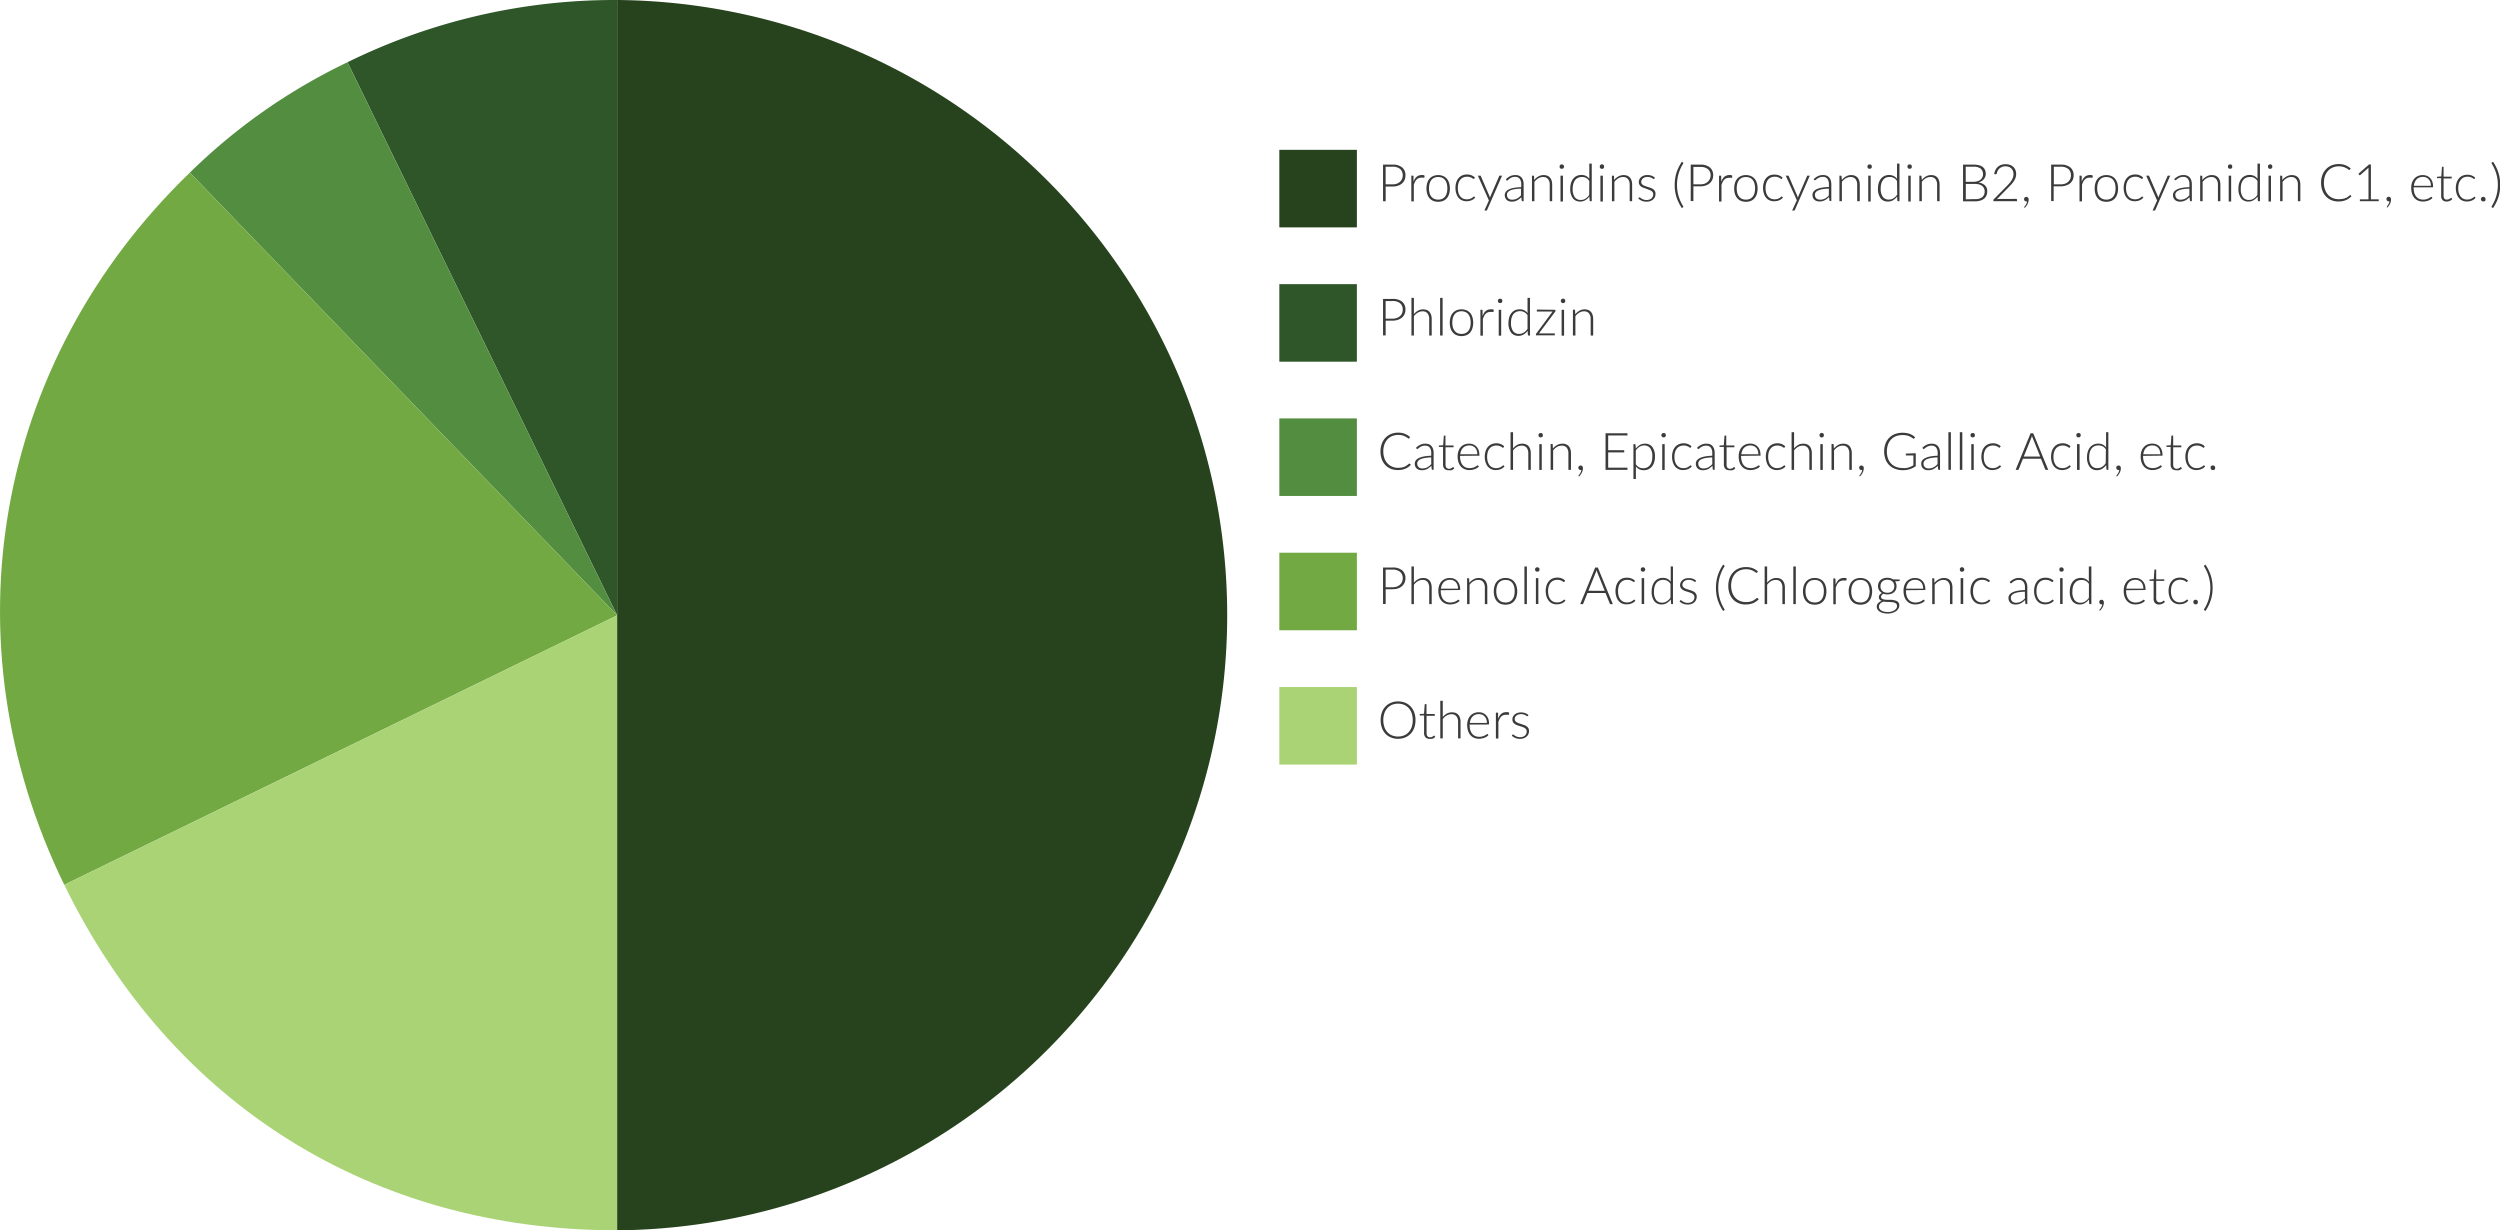
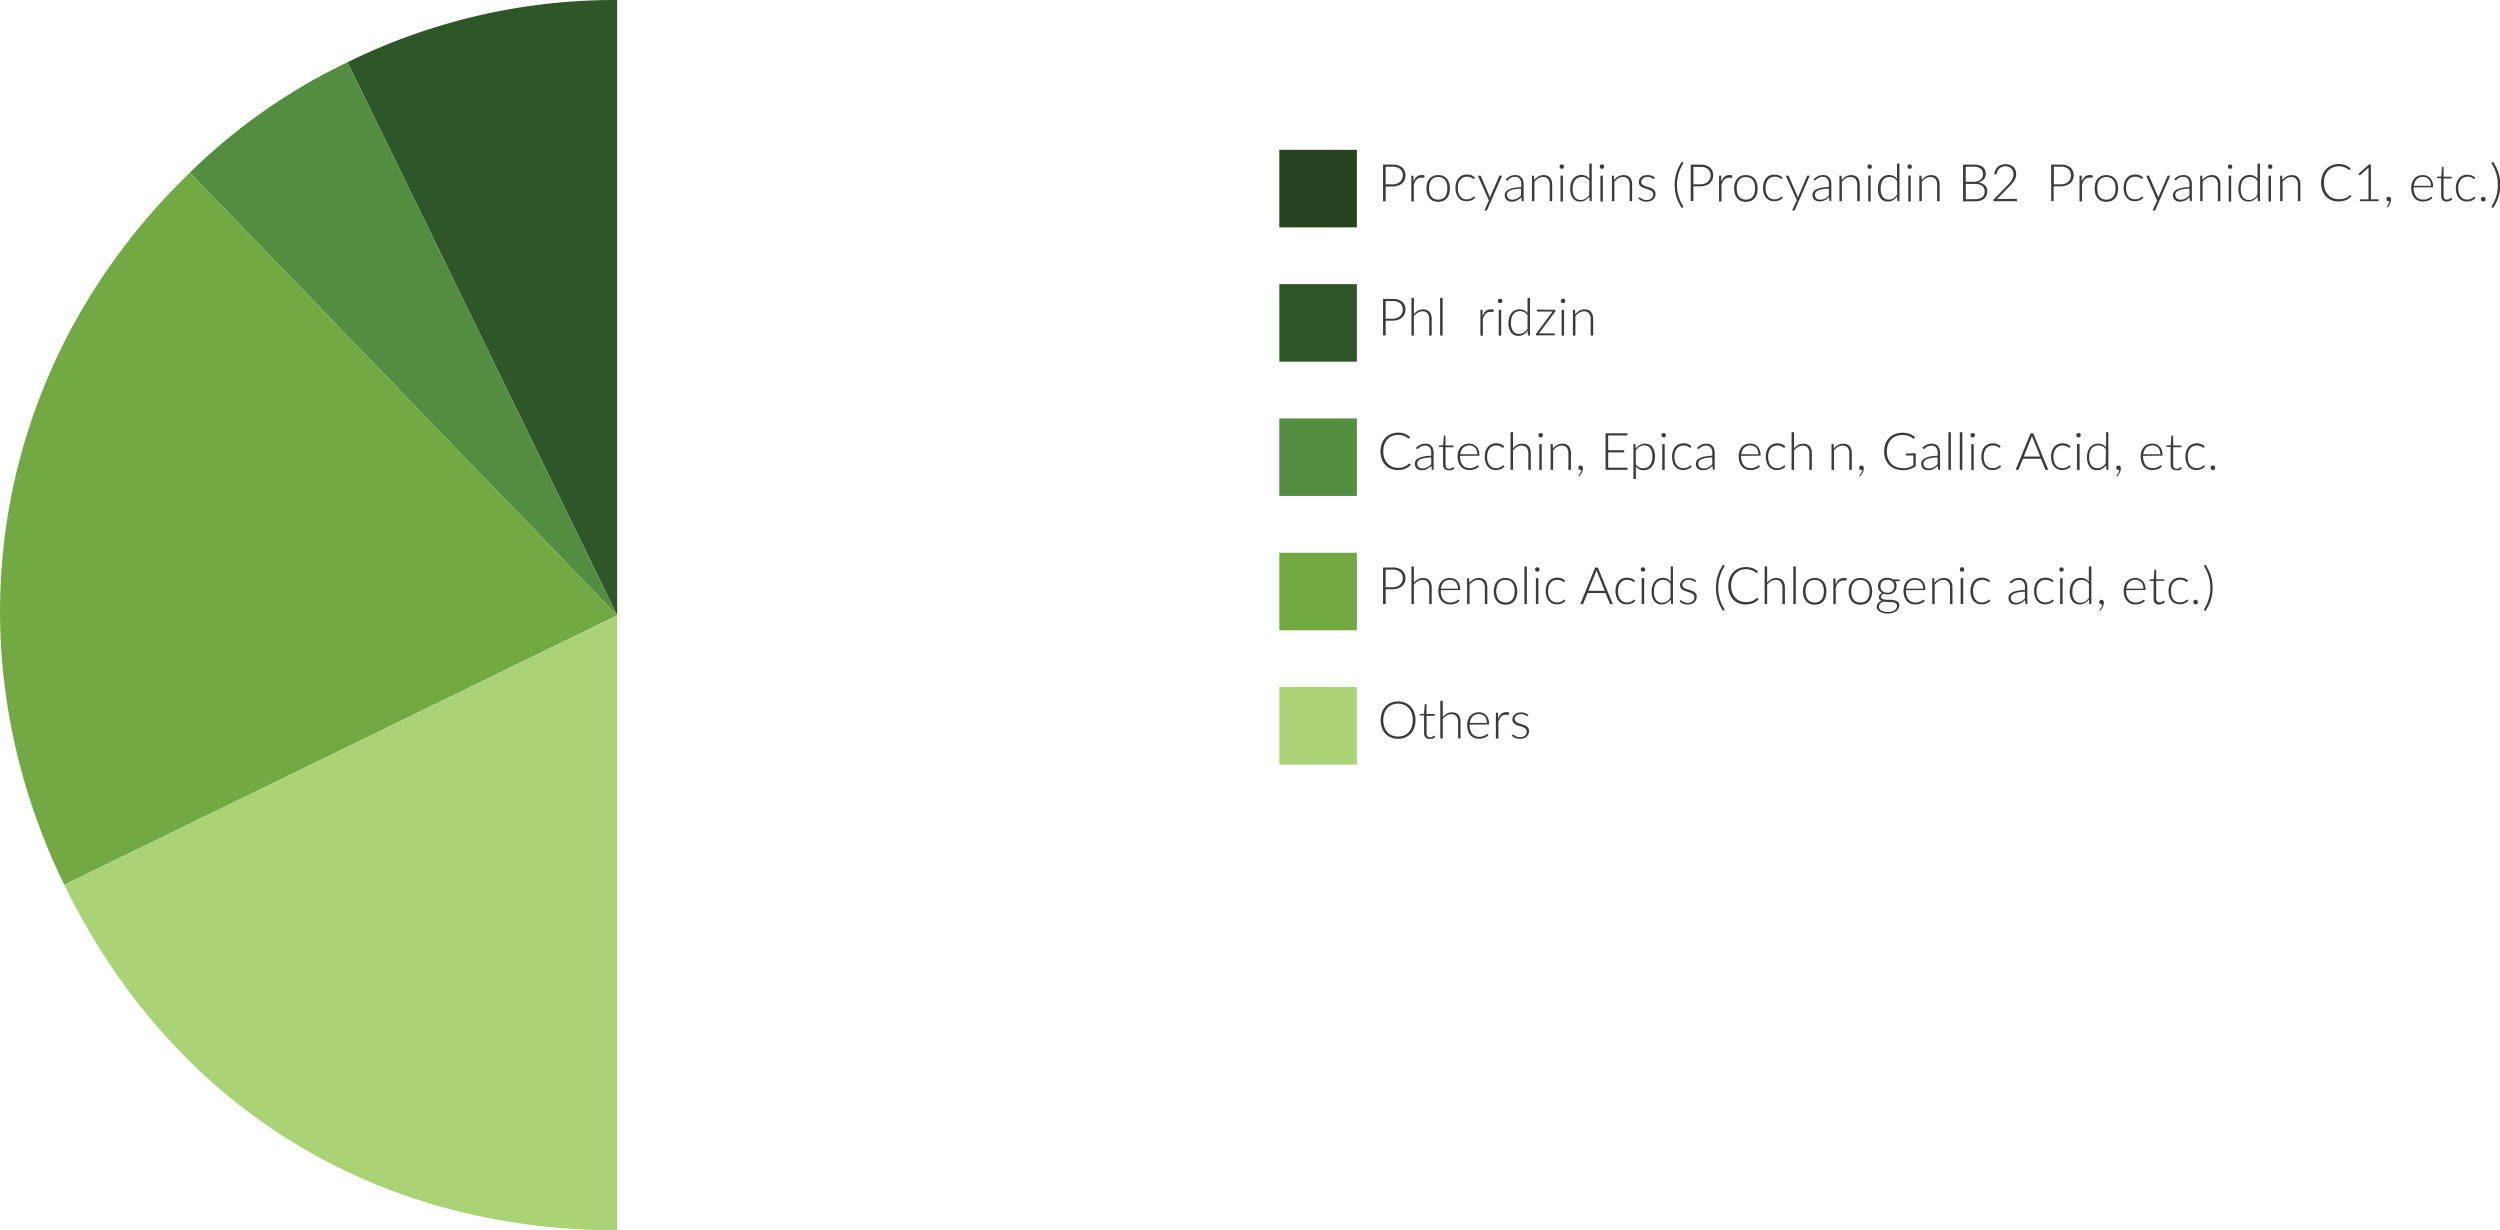
<svg xmlns="http://www.w3.org/2000/svg" id="Layer_1" data-name="Layer 1" viewBox="0 0 579.99 285.43">
  <defs>
    <style>.cls-1{fill:#2e5629;}.cls-2{fill:#538e40;}.cls-3{fill:#72a942;}.cls-4{fill:#aad376;}.cls-5{fill:#26431d;}.cls-6{fill:#3b3b3b;}</style>
  </defs>
  <path class="cls-1" d="M144.32,144,81.76,15.68A140.29,140.29,0,0,1,144.32,1.24Z" transform="translate(-1.14 -1.24)" />
  <path class="cls-2" d="M144.32,144,45.18,41.29A135.67,135.67,0,0,1,81.76,15.68Z" transform="translate(-1.14 -1.24)" />
  <path class="cls-3" d="M144.32,144,16.05,206.51C-11.59,149.84-.18,85.09,45.18,41.29Z" transform="translate(-1.14 -1.24)" />
  <path class="cls-4" d="M144.32,144V286.67c-56.75,0-103.39-29.15-128.27-80.16Z" transform="translate(-1.14 -1.24)" />
-   <path class="cls-5" d="M144.32,144V1.24a142.72,142.72,0,0,1,0,285.43h0Z" transform="translate(-1.14 -1.24)" />
  <rect class="cls-5" x="296.8" y="34.76" width="17.99" height="17.99" />
  <path class="cls-6" d="M324.18,39.43a3.37,3.37,0,0,1,2.26.66A2.34,2.34,0,0,1,327.2,42a2.46,2.46,0,0,1-.21,1,2.38,2.38,0,0,1-.6.81,2.81,2.81,0,0,1-.95.52,3.79,3.79,0,0,1-1.26.19h-1.57v3.42H322V39.43Zm0,4.58a3.15,3.15,0,0,0,1-.15,2.32,2.32,0,0,0,.75-.44,1.78,1.78,0,0,0,.47-.65,2,2,0,0,0,.17-.82,1.89,1.89,0,0,0-.6-1.5,2.67,2.67,0,0,0-1.8-.53h-1.57V44Z" transform="translate(-1.14 -1.24)" />
  <path class="cls-6" d="M329.07,43.39a3.56,3.56,0,0,1,.31-.65,2.16,2.16,0,0,1,.41-.48,1.78,1.78,0,0,1,1.15-.41,2.31,2.31,0,0,1,.37,0,1.25,1.25,0,0,1,.31.12l0,.4a.12.12,0,0,1-.12.09.79.79,0,0,1-.22,0,1.29,1.29,0,0,0-.38,0,1.68,1.68,0,0,0-.62.1,1.39,1.39,0,0,0-.48.32,1.87,1.87,0,0,0-.37.52,4.35,4.35,0,0,0-.29.71v3.86h-.58V42h.31a.18.18,0,0,1,.14,0,.2.2,0,0,1,.06.14Z" transform="translate(-1.14 -1.24)" />
  <path class="cls-6" d="M334.79,41.86a2.81,2.81,0,0,1,1.15.22,2.32,2.32,0,0,1,.86.62,2.92,2.92,0,0,1,.53,1,4.54,4.54,0,0,1,0,2.53,2.92,2.92,0,0,1-.53,1,2.43,2.43,0,0,1-.86.62,3.25,3.25,0,0,1-2.3,0,2.53,2.53,0,0,1-.86-.62,2.75,2.75,0,0,1-.53-1,4.54,4.54,0,0,1,0-2.53,2.75,2.75,0,0,1,.53-1,2.4,2.4,0,0,1,.86-.62A2.81,2.81,0,0,1,334.79,41.86Zm0,5.69a2.28,2.28,0,0,0,.94-.18,1.78,1.78,0,0,0,.66-.53,2.24,2.24,0,0,0,.4-.82,4.55,4.55,0,0,0,0-2.16,2.34,2.34,0,0,0-.4-.84,1.89,1.89,0,0,0-.66-.53,2.28,2.28,0,0,0-.94-.18,2.24,2.24,0,0,0-.93.18,1.84,1.84,0,0,0-.67.53,2.52,2.52,0,0,0-.4.84,4.55,4.55,0,0,0,0,2.16,2.41,2.41,0,0,0,.4.82,1.74,1.74,0,0,0,.67.53A2.24,2.24,0,0,0,334.79,47.55Z" transform="translate(-1.14 -1.24)" />
  <path class="cls-6" d="M343.14,42.75l-.06,0a.08.08,0,0,1-.07,0,.28.28,0,0,1-.17-.08,1.85,1.85,0,0,0-.27-.17,1.82,1.82,0,0,0-.44-.18,1.93,1.93,0,0,0-.63-.08,2.17,2.17,0,0,0-.91.18,1.77,1.77,0,0,0-.68.53,2.44,2.44,0,0,0-.42.82,4.13,4.13,0,0,0-.14,1.1,3.73,3.73,0,0,0,.15,1.11,2.35,2.35,0,0,0,.42.82,1.8,1.8,0,0,0,.65.51,2.15,2.15,0,0,0,.85.17,2.22,2.22,0,0,0,.73-.1,2.72,2.72,0,0,0,.48-.22,3.06,3.06,0,0,0,.29-.22.3.3,0,0,1,.18-.11.14.14,0,0,1,.12.06l.15.2a1.59,1.59,0,0,1-.35.33,1.8,1.8,0,0,1-.47.27,2.7,2.7,0,0,1-.57.18,3.42,3.42,0,0,1-.65.06,2.54,2.54,0,0,1-1-.21,2.14,2.14,0,0,1-.81-.6,3,3,0,0,1-.53-1,4.27,4.27,0,0,1-.19-1.29,4.06,4.06,0,0,1,.18-1.25,2.75,2.75,0,0,1,.53-1,2.33,2.33,0,0,1,.85-.64,2.81,2.81,0,0,1,1.15-.22,2.74,2.74,0,0,1,1,.18,2.82,2.82,0,0,1,.79.51Z" transform="translate(-1.14 -1.24)" />
  <path class="cls-6" d="M349.61,42l-3.44,7.89a.28.28,0,0,1-.09.14.21.21,0,0,1-.16.06h-.41l1.05-2.34L344,42h.48a.22.22,0,0,1,.14,0,.17.17,0,0,1,.07.1l2,4.64a.64.64,0,0,1,.06.18l.06.19.06-.19a1.34,1.34,0,0,1,.07-.18l2-4.64a.24.24,0,0,1,.09-.11.21.21,0,0,1,.12,0Z" transform="translate(-1.14 -1.24)" />
  <path class="cls-6" d="M350.53,42.8a3.53,3.53,0,0,1,1-.71,2.78,2.78,0,0,1,1.17-.24,2.17,2.17,0,0,1,.84.15,1.67,1.67,0,0,1,.6.44,1.89,1.89,0,0,1,.36.69,3.18,3.18,0,0,1,.12.91v3.88h-.23a.2.2,0,0,1-.22-.16l-.09-.77a4.87,4.87,0,0,1-.49.43,2.48,2.48,0,0,1-.5.32,2.78,2.78,0,0,1-.57.21,2.87,2.87,0,0,1-.67.07,2,2,0,0,1-.6-.09,1.41,1.41,0,0,1-.51-.28,1.31,1.31,0,0,1-.36-.47,1.68,1.68,0,0,1-.14-.7,1.26,1.26,0,0,1,.22-.7,1.71,1.71,0,0,1,.68-.57,4.31,4.31,0,0,1,1.18-.38,10.23,10.23,0,0,1,1.74-.17V44a2,2,0,0,0-.36-1.28,1.26,1.26,0,0,0-1.06-.45,2,2,0,0,0-.73.12,2.43,2.43,0,0,0-.51.27A2.89,2.89,0,0,0,351,43a.35.35,0,0,1-.22.12.2.2,0,0,1-.11,0,.29.29,0,0,1-.07-.08ZM354,45a11.3,11.3,0,0,0-1.47.13,4.1,4.1,0,0,0-1,.29,1.46,1.46,0,0,0-.59.43.86.86,0,0,0-.19.56,1.35,1.35,0,0,0,.09.52,1,1,0,0,0,.27.36,1,1,0,0,0,.38.21,1.63,1.63,0,0,0,.45.07,2.61,2.61,0,0,0,.64-.08,2.52,2.52,0,0,0,.54-.21,2.91,2.91,0,0,0,.46-.32,5.36,5.36,0,0,0,.43-.4Z" transform="translate(-1.14 -1.24)" />
  <path class="cls-6" d="M357.05,43a3.42,3.42,0,0,1,1-.83,2.34,2.34,0,0,1,1.21-.31,2.37,2.37,0,0,1,.87.15,1.87,1.87,0,0,1,.62.45,2.28,2.28,0,0,1,.37.71,3.4,3.4,0,0,1,.12.94v3.81h-.57V44.11a2,2,0,0,0-.39-1.32,1.39,1.39,0,0,0-1.17-.48,2.07,2.07,0,0,0-1.08.3,3.09,3.09,0,0,0-.91.83v4.48h-.57V42h.31a.17.17,0,0,1,.18.15Z" transform="translate(-1.14 -1.24)" />
  <path class="cls-6" d="M364,39.9a.49.49,0,0,1-.05.2.91.91,0,0,1-.11.16.66.66,0,0,1-.17.12.71.71,0,0,1-.21,0,.65.65,0,0,1-.2,0,.66.66,0,0,1-.17-.12.57.57,0,0,1-.11-.16.48.48,0,0,1,0-.2.46.46,0,0,1,0-.21.5.5,0,0,1,.11-.17.66.66,0,0,1,.17-.12.65.65,0,0,1,.2,0,.71.71,0,0,1,.21,0,.66.66,0,0,1,.17.12.71.71,0,0,1,.11.17A.46.46,0,0,1,364,39.9ZM363.74,42v6h-.57V42Z" transform="translate(-1.14 -1.24)" />
  <path class="cls-6" d="M370.42,39.19v8.73h-.31a.16.16,0,0,1-.18-.15l-.06-.94a3.12,3.12,0,0,1-.93.85,2.16,2.16,0,0,1-1.18.32,2.07,2.07,0,0,1-1.72-.76,3.6,3.6,0,0,1-.61-2.29,4.39,4.39,0,0,1,.17-1.22,2.84,2.84,0,0,1,.5-1,2.36,2.36,0,0,1,.81-.66,2.52,2.52,0,0,1,1.12-.24,2.46,2.46,0,0,1,1.05.22,2.28,2.28,0,0,1,.77.66V39.19Zm-.57,4.05a2,2,0,0,0-.76-.73,2.08,2.08,0,0,0-.95-.21,2.19,2.19,0,0,0-.92.19,1.79,1.79,0,0,0-.67.55,2.34,2.34,0,0,0-.4.84A4,4,0,0,0,366,45a3.21,3.21,0,0,0,.48,2,1.7,1.7,0,0,0,1.42.63,1.91,1.91,0,0,0,1.07-.31,2.89,2.89,0,0,0,.86-.85Z" transform="translate(-1.14 -1.24)" />
  <path class="cls-6" d="M373.27,39.9a.49.49,0,0,1,0,.2.57.57,0,0,1-.11.16.66.66,0,0,1-.17.12.55.55,0,0,1-.41,0,.66.66,0,0,1-.17-.12.91.91,0,0,1-.11-.16.48.48,0,0,1,0-.2.46.46,0,0,1,0-.21.71.71,0,0,1,.11-.17.66.66,0,0,1,.17-.12.55.55,0,0,1,.41,0,.66.66,0,0,1,.17.12.5.5,0,0,1,.11.17A.46.46,0,0,1,373.27,39.9ZM373,42v6h-.57V42Z" transform="translate(-1.14 -1.24)" />
  <path class="cls-6" d="M375.6,43a3.42,3.42,0,0,1,1-.83,2.55,2.55,0,0,1,2.08-.16,1.77,1.77,0,0,1,.62.45,2.28,2.28,0,0,1,.37.71,3.4,3.4,0,0,1,.12.94v3.81h-.57V44.11a2,2,0,0,0-.39-1.32,1.39,1.39,0,0,0-1.17-.48,2.07,2.07,0,0,0-1.08.3,3.09,3.09,0,0,0-.91.83v4.48h-.57V42h.31a.16.16,0,0,1,.18.15Z" transform="translate(-1.14 -1.24)" />
  <path class="cls-6" d="M384.94,42.69a.15.15,0,0,1-.14.09.36.36,0,0,1-.17-.08,1.85,1.85,0,0,0-.27-.17,2.14,2.14,0,0,0-.42-.17,2.18,2.18,0,0,0-.61-.07,1.89,1.89,0,0,0-.6.09,1.63,1.63,0,0,0-.45.25A1.21,1.21,0,0,0,382,43a1,1,0,0,0-.1.44.73.73,0,0,0,.14.47,1.35,1.35,0,0,0,.38.32,2.92,2.92,0,0,0,.53.22l.6.2a6.26,6.26,0,0,1,.61.21,2.07,2.07,0,0,1,.53.29,1.42,1.42,0,0,1,.38.43,1.15,1.15,0,0,1,.14.61,1.88,1.88,0,0,1-.13.72,1.74,1.74,0,0,1-.41.59,2.14,2.14,0,0,1-.66.39,2.68,2.68,0,0,1-.89.14,2.79,2.79,0,0,1-1.09-.2,3.15,3.15,0,0,1-.81-.53l.13-.2a.16.16,0,0,1,.07-.07.15.15,0,0,1,.1,0,.32.32,0,0,1,.19.1l.3.21a2.53,2.53,0,0,0,.46.2,1.89,1.89,0,0,0,.67.1,1.92,1.92,0,0,0,.67-.11,1.41,1.41,0,0,0,.48-.28,1.22,1.22,0,0,0,.29-.42,1.34,1.34,0,0,0,.1-.52.84.84,0,0,0-.14-.49,1.24,1.24,0,0,0-.38-.34,2.83,2.83,0,0,0-.53-.23L383,45a6.26,6.26,0,0,1-.61-.21,2,2,0,0,1-.53-.28,1.42,1.42,0,0,1-.38-.43,1.16,1.16,0,0,1-.14-.62,1.46,1.46,0,0,1,.13-.61,1.68,1.68,0,0,1,.4-.52,2,2,0,0,1,.62-.35,2.35,2.35,0,0,1,.82-.13,2.91,2.91,0,0,1,1,.15,2.49,2.49,0,0,1,.77.48Z" transform="translate(-1.14 -1.24)" />
  <path class="cls-6" d="M390.2,44.14a9.14,9.14,0,0,0,.36,2.58,9.4,9.4,0,0,0,1.08,2.38c0,.07.05.12,0,.16a.15.15,0,0,1-.07.1l-.25.15a11.5,11.5,0,0,1-.78-1.37,9,9,0,0,1-.51-1.32,8.75,8.75,0,0,1-.28-1.31,10.4,10.4,0,0,1,0-2.73,8.67,8.67,0,0,1,.79-2.64,11.5,11.5,0,0,1,.78-1.37l.25.15a.15.15,0,0,1,.07.1s0,.09,0,.16a9.56,9.56,0,0,0-1.08,2.38A9.14,9.14,0,0,0,390.2,44.14Z" transform="translate(-1.14 -1.24)" />
  <path class="cls-6" d="M395.58,39.43a3.36,3.36,0,0,1,2.25.66,2.31,2.31,0,0,1,.76,1.86,2.46,2.46,0,0,1-.21,1,2.38,2.38,0,0,1-.6.81,2.81,2.81,0,0,1-.95.52,3.77,3.77,0,0,1-1.25.19H394v3.42h-.62V39.43Zm0,4.58a3.13,3.13,0,0,0,1-.15,2.22,2.22,0,0,0,.75-.44,1.81,1.81,0,0,0,.48-.65A2,2,0,0,0,398,42a1.89,1.89,0,0,0-.6-1.5,2.66,2.66,0,0,0-1.79-.53H394V44Z" transform="translate(-1.14 -1.24)" />
  <path class="cls-6" d="M400.46,43.39a3.58,3.58,0,0,1,.32-.65,1.89,1.89,0,0,1,.4-.48,1.78,1.78,0,0,1,1.15-.41,2.22,2.22,0,0,1,.37,0A1.33,1.33,0,0,1,403,42l0,.4a.11.11,0,0,1-.11.09.73.73,0,0,1-.22,0,1.41,1.41,0,0,0-.39,0,1.72,1.72,0,0,0-.62.1,1.61,1.61,0,0,0-.48.32,2.1,2.1,0,0,0-.37.52,5.48,5.48,0,0,0-.29.71v3.86h-.57V42h.3a.21.21,0,0,1,.15,0,.27.27,0,0,1,.05.14Z" transform="translate(-1.14 -1.24)" />
  <path class="cls-6" d="M406.18,41.86a2.78,2.78,0,0,1,1.15.22,2.24,2.24,0,0,1,.86.62,2.75,2.75,0,0,1,.53,1,4.54,4.54,0,0,1,0,2.53,2.75,2.75,0,0,1-.53,1,2.35,2.35,0,0,1-.86.62,3.23,3.23,0,0,1-2.29,0,2.35,2.35,0,0,1-.86-.62,2.77,2.77,0,0,1-.54-1,4.54,4.54,0,0,1,0-2.53,2.77,2.77,0,0,1,.54-1,2.24,2.24,0,0,1,.86-.62A2.76,2.76,0,0,1,406.18,41.86Zm0,5.69a2.28,2.28,0,0,0,.94-.18,1.71,1.71,0,0,0,.66-.53,2.24,2.24,0,0,0,.4-.82,4.55,4.55,0,0,0,0-2.16,2.34,2.34,0,0,0-.4-.84,1.8,1.8,0,0,0-.66-.53,2.52,2.52,0,0,0-1.87,0,1.8,1.8,0,0,0-.66.53,2.35,2.35,0,0,0-.41.84,4.55,4.55,0,0,0,0,2.16,2.26,2.26,0,0,0,.41.82,1.71,1.71,0,0,0,.66.53A2.27,2.27,0,0,0,406.18,47.55Z" transform="translate(-1.14 -1.24)" />
  <path class="cls-6" d="M414.53,42.75l-.06,0s0,0-.07,0a.24.24,0,0,1-.16-.08,2,2,0,0,0-.28-.17,1.92,1.92,0,0,0-.43-.18,2,2,0,0,0-.64-.08,2.17,2.17,0,0,0-.91.18,1.85,1.85,0,0,0-.68.53,2.26,2.26,0,0,0-.41.82,4.15,4.15,0,0,0,0,2.21,2.35,2.35,0,0,0,.42.82,1.89,1.89,0,0,0,.65.51,2.16,2.16,0,0,0,.86.17,2.2,2.2,0,0,0,.72-.1,2.72,2.72,0,0,0,.48-.22l.3-.22a.31.31,0,0,1,.17-.11.18.18,0,0,1,.13.06l.15.2a1.84,1.84,0,0,1-.35.33,1.87,1.87,0,0,1-.48.27,2.38,2.38,0,0,1-.57.18,3.39,3.39,0,0,1-.64.06,2.56,2.56,0,0,1-1.05-.21,2.14,2.14,0,0,1-.81-.6,2.76,2.76,0,0,1-.52-1,4,4,0,0,1-.19-1.29,4.06,4.06,0,0,1,.18-1.25,2.6,2.6,0,0,1,.53-1,2.3,2.3,0,0,1,.84-.64,3.11,3.11,0,0,1,2.19,0,2.63,2.63,0,0,1,.78.51Z" transform="translate(-1.14 -1.24)" />
  <path class="cls-6" d="M421,42l-3.43,7.89a.39.39,0,0,1-.1.14.2.2,0,0,1-.16.06h-.41L418,47.7,415.43,42h.47a.2.2,0,0,1,.14,0,.25.25,0,0,1,.08.1l2,4.64a1.34,1.34,0,0,1,.07.18c0,.07,0,.13.05.19l.06-.19.07-.18,2-4.64a.31.31,0,0,1,.08-.11.28.28,0,0,1,.12,0Z" transform="translate(-1.14 -1.24)" />
  <path class="cls-6" d="M421.92,42.8a3.43,3.43,0,0,1,1-.71,2.72,2.72,0,0,1,1.17-.24,2.17,2.17,0,0,1,.84.15,1.55,1.55,0,0,1,.59.44,1.89,1.89,0,0,1,.36.69A3.18,3.18,0,0,1,426,44v3.88h-.23a.2.2,0,0,1-.22-.16l-.08-.77c-.17.16-.33.3-.49.43a2.29,2.29,0,0,1-.51.32,2.78,2.78,0,0,1-.57.21,2.81,2.81,0,0,1-.67.07,2,2,0,0,1-.6-.09,1.41,1.41,0,0,1-.51-.28,1.31,1.31,0,0,1-.36-.47,1.68,1.68,0,0,1-.13-.7,1.25,1.25,0,0,1,.21-.7,1.78,1.78,0,0,1,.68-.57,4.27,4.27,0,0,1,1.19-.38,10.21,10.21,0,0,1,1.73-.17V44a2,2,0,0,0-.36-1.28,1.25,1.25,0,0,0-1.05-.45,2,2,0,0,0-.74.12,2.43,2.43,0,0,0-.51.27,2.13,2.13,0,0,0-.34.26.39.39,0,0,1-.23.12.15.15,0,0,1-.1,0A.2.2,0,0,1,422,43ZM425.43,45a11,11,0,0,0-1.46.13,4.32,4.32,0,0,0-1,.29,1.53,1.53,0,0,0-.59.43.86.86,0,0,0-.19.56,1.18,1.18,0,0,0,.1.52.88.88,0,0,0,.26.36,1,1,0,0,0,.38.21,1.76,1.76,0,0,0,.45.07,2.55,2.55,0,0,0,.64-.08,2.33,2.33,0,0,0,.54-.21A3,3,0,0,0,425,47c.14-.12.28-.26.42-.4Z" transform="translate(-1.14 -1.24)" />
  <path class="cls-6" d="M428.45,43a3.25,3.25,0,0,1,.95-.83,2.37,2.37,0,0,1,1.21-.31,2.33,2.33,0,0,1,.87.15,1.77,1.77,0,0,1,.62.45,2.09,2.09,0,0,1,.37.71,3.39,3.39,0,0,1,.13.94v3.81H432V44.11a2.09,2.09,0,0,0-.38-1.32,1.42,1.42,0,0,0-1.17-.48,2.11,2.11,0,0,0-1.09.3,3.09,3.09,0,0,0-.91.83v4.48h-.57V42h.32a.16.16,0,0,1,.17.15Z" transform="translate(-1.14 -1.24)" />
  <path class="cls-6" d="M435.38,39.9a.48.48,0,0,1,0,.2.61.61,0,0,1-.12.16.66.66,0,0,1-.17.12.65.65,0,0,1-.2,0,.71.71,0,0,1-.21,0,.66.66,0,0,1-.17-.12.91.91,0,0,1-.11-.16.48.48,0,0,1,0-.2.46.46,0,0,1,0-.21.71.71,0,0,1,.11-.17.66.66,0,0,1,.17-.12.71.71,0,0,1,.21,0,.65.65,0,0,1,.2,0,.66.66,0,0,1,.17.12.52.52,0,0,1,.12.17A.46.46,0,0,1,435.38,39.9ZM435.13,42v6h-.57V42Z" transform="translate(-1.14 -1.24)" />
  <path class="cls-6" d="M441.81,39.19v8.73h-.31a.17.17,0,0,1-.18-.15l-.06-.94a3.08,3.08,0,0,1-.92.85,2.21,2.21,0,0,1-1.19.32,2.07,2.07,0,0,1-1.72-.76,3.6,3.6,0,0,1-.61-2.29,4.39,4.39,0,0,1,.17-1.22,3,3,0,0,1,.5-1,2.3,2.3,0,0,1,.82-.66,2.65,2.65,0,0,1,2.16,0,2.28,2.28,0,0,1,.77.66V39.19Zm-.57,4.05a2,2,0,0,0-.76-.73,2.08,2.08,0,0,0-1-.21,2.19,2.19,0,0,0-.92.19A1.68,1.68,0,0,0,438,43a2.35,2.35,0,0,0-.41.84,4,4,0,0,0-.13,1.07,3.14,3.14,0,0,0,.49,2,1.66,1.66,0,0,0,1.41.63,1.91,1.91,0,0,0,1.07-.31,2.89,2.89,0,0,0,.86-.85Z" transform="translate(-1.14 -1.24)" />
  <path class="cls-6" d="M444.66,39.9a.48.48,0,0,1,0,.2.61.61,0,0,1-.12.16.52.52,0,0,1-.17.12.65.65,0,0,1-.2,0,.78.78,0,0,1-.21,0,.48.48,0,0,1-.16-.12.61.61,0,0,1-.12-.16.71.71,0,0,1,0-.2.65.65,0,0,1,0-.21.52.52,0,0,1,.12-.17.48.48,0,0,1,.16-.12.78.78,0,0,1,.21,0,.65.65,0,0,1,.2,0,.61.61,0,0,1,.29.29A.46.46,0,0,1,444.66,39.9ZM444.42,42v6h-.57V42Z" transform="translate(-1.14 -1.24)" />
  <path class="cls-6" d="M447,43a3.25,3.25,0,0,1,.95-.83,2.4,2.4,0,0,1,1.21-.31A2.33,2.33,0,0,1,450,42a1.68,1.68,0,0,1,.62.45,2.09,2.09,0,0,1,.37.71,3.05,3.05,0,0,1,.13.94v3.81h-.58V44.11a2.09,2.09,0,0,0-.38-1.32,1.42,1.42,0,0,0-1.17-.48,2.11,2.11,0,0,0-1.09.3,2.94,2.94,0,0,0-.9.83v4.48h-.58V42h.32a.15.15,0,0,1,.17.15Z" transform="translate(-1.14 -1.24)" />
  <path class="cls-6" d="M459,39.43a4.73,4.73,0,0,1,1.26.15,2.19,2.19,0,0,1,.88.42,1.72,1.72,0,0,1,.52.68,2.38,2.38,0,0,1,.17.91,1.78,1.78,0,0,1-.12.65,2,2,0,0,1-.34.58,2.05,2.05,0,0,1-.54.46,2.37,2.37,0,0,1-.73.29,2.71,2.71,0,0,1,1.54.67,1.79,1.79,0,0,1,.53,1.36,2.3,2.3,0,0,1-.19,1,1.94,1.94,0,0,1-.56.74,2.38,2.38,0,0,1-.9.45,4.08,4.08,0,0,1-1.21.16h-2.75V39.43Zm-1.82.49v3.49H459a3,3,0,0,0,1-.15,2,2,0,0,0,.68-.4,1.42,1.42,0,0,0,.39-.56,1.77,1.77,0,0,0-.41-1.94,2.68,2.68,0,0,0-1.68-.44Zm2.13,7.51A2.6,2.6,0,0,0,461,47a1.69,1.69,0,0,0,.57-1.36,1.66,1.66,0,0,0-.15-.72,1.5,1.5,0,0,0-.45-.55,2,2,0,0,0-.7-.34,3.5,3.5,0,0,0-1-.12H457.2v3.57Z" transform="translate(-1.14 -1.24)" />
  <path class="cls-6" d="M468.87,47.38a.18.18,0,0,1,.15.06.2.2,0,0,1,.06.15v.33H463.6v-.2a.39.39,0,0,1,0-.14.31.31,0,0,1,.09-.11l2.9-2.94c.24-.24.46-.48.66-.7a5.31,5.31,0,0,0,.53-.69,3.18,3.18,0,0,0,.35-.72,2.2,2.2,0,0,0,.13-.78,1.86,1.86,0,0,0-.16-.81,1.57,1.57,0,0,0-1-.9,2.4,2.4,0,0,0-.71-.11,2,2,0,0,0-.74.13,1.87,1.87,0,0,0-.6.34,1.81,1.81,0,0,0-.43.52,2.36,2.36,0,0,0-.24.66.31.31,0,0,1-.11.18.29.29,0,0,1-.19,0l-.29,0a2.9,2.9,0,0,1,.3-1,2.25,2.25,0,0,1,.56-.72,2.29,2.29,0,0,1,.79-.45,3.1,3.1,0,0,1,1-.15,2.81,2.81,0,0,1,.92.14,2.1,2.1,0,0,1,.78.42,2,2,0,0,1,.54.72,2.38,2.38,0,0,1,.2,1,2.56,2.56,0,0,1-.15.89,3.45,3.45,0,0,1-.4.79,5.71,5.71,0,0,1-.58.74c-.22.24-.46.48-.7.73l-2.66,2.71a2.57,2.57,0,0,1,.4-.07l.42,0Z" transform="translate(-1.14 -1.24)" />
-   <path class="cls-6" d="M470.73,49.35a.1.1,0,0,1,0-.05.43.43,0,0,1,0,0,.23.23,0,0,1,.05-.1l.15-.17.19-.28a1.73,1.73,0,0,0,.18-.36,1.85,1.85,0,0,0,.11-.42.63.63,0,0,1-.19,0,.46.46,0,0,1-.36-.15.52.52,0,0,1-.14-.39.48.48,0,0,1,.14-.36.5.5,0,0,1,.38-.15.49.49,0,0,1,.4.18.75.75,0,0,1,.14.47,1.77,1.77,0,0,1-.07.5,2.51,2.51,0,0,1-.18.5,2.59,2.59,0,0,1-.29.47,2.93,2.93,0,0,1-.37.42Z" transform="translate(-1.14 -1.24)" />
  <path class="cls-6" d="M479.2,39.43a3.37,3.37,0,0,1,2.26.66,2.34,2.34,0,0,1,.76,1.86,2.46,2.46,0,0,1-.21,1,2.38,2.38,0,0,1-.6.81,2.81,2.81,0,0,1-1,.52,3.79,3.79,0,0,1-1.26.19h-1.57v3.42H477V39.43Zm0,4.58a3.15,3.15,0,0,0,1-.15,2.32,2.32,0,0,0,.75-.44,1.9,1.9,0,0,0,.47-.65,2,2,0,0,0,.17-.82,1.89,1.89,0,0,0-.6-1.5,2.67,2.67,0,0,0-1.8-.53h-1.57V44Z" transform="translate(-1.14 -1.24)" />
  <path class="cls-6" d="M484.09,43.39a3.56,3.56,0,0,1,.31-.65,2.16,2.16,0,0,1,.41-.48,1.68,1.68,0,0,1,.52-.3,1.81,1.81,0,0,1,.63-.11,2.1,2.1,0,0,1,.36,0,1.19,1.19,0,0,1,.32.12l0,.4c0,.06-.06.09-.12.09a.79.79,0,0,1-.22,0,1.38,1.38,0,0,0-.38,0,1.68,1.68,0,0,0-.62.1,1.39,1.39,0,0,0-.48.32,1.87,1.87,0,0,0-.37.52,3.62,3.62,0,0,0-.29.71v3.86h-.58V42h.31a.18.18,0,0,1,.14,0,.2.2,0,0,1,.06.14Z" transform="translate(-1.14 -1.24)" />
  <path class="cls-6" d="M489.81,41.86a2.81,2.81,0,0,1,1.15.22,2.32,2.32,0,0,1,.86.62,2.92,2.92,0,0,1,.53,1,4.54,4.54,0,0,1,0,2.53,2.92,2.92,0,0,1-.53,1,2.43,2.43,0,0,1-.86.62,3.25,3.25,0,0,1-2.3,0,2.43,2.43,0,0,1-.86-.62,2.75,2.75,0,0,1-.53-1,4.54,4.54,0,0,1,0-2.53,2.75,2.75,0,0,1,.53-1,2.32,2.32,0,0,1,.86-.62A2.81,2.81,0,0,1,489.81,41.86Zm0,5.69a2.2,2.2,0,0,0,.93-.18,1.74,1.74,0,0,0,.67-.53,2.24,2.24,0,0,0,.4-.82,4.55,4.55,0,0,0,0-2.16,2.34,2.34,0,0,0-.4-.84,1.84,1.84,0,0,0-.67-.53,2.2,2.2,0,0,0-.93-.18,2.24,2.24,0,0,0-.93.18,1.84,1.84,0,0,0-.67.53,2.34,2.34,0,0,0-.4.84,4.55,4.55,0,0,0,0,2.16,2.24,2.24,0,0,0,.4.82,1.74,1.74,0,0,0,.67.53A2.24,2.24,0,0,0,489.81,47.55Z" transform="translate(-1.14 -1.24)" />
  <path class="cls-6" d="M498.16,42.75l-.06,0a.08.08,0,0,1-.07,0,.28.28,0,0,1-.17-.08l-.27-.17a1.82,1.82,0,0,0-.44-.18,1.93,1.93,0,0,0-.63-.08,2.22,2.22,0,0,0-.92.18,1.82,1.82,0,0,0-.67.53,2.27,2.27,0,0,0-.42.82,4.13,4.13,0,0,0-.14,1.1,3.73,3.73,0,0,0,.15,1.11,2.19,2.19,0,0,0,.42.82,1.8,1.8,0,0,0,.65.51,2.39,2.39,0,0,0,1.57.07,2.18,2.18,0,0,0,.48-.22,2.35,2.35,0,0,0,.3-.22.3.3,0,0,1,.18-.11.14.14,0,0,1,.12.06l.15.2a1.59,1.59,0,0,1-.35.33,2,2,0,0,1-.47.27,2.7,2.7,0,0,1-.57.18,3.49,3.49,0,0,1-.65.06,2.51,2.51,0,0,1-1-.21,2.14,2.14,0,0,1-.81-.6,2.78,2.78,0,0,1-.53-1,4.27,4.27,0,0,1-.19-1.29,4.06,4.06,0,0,1,.18-1.25,2.75,2.75,0,0,1,.53-1,2.33,2.33,0,0,1,.85-.64,2.78,2.78,0,0,1,1.15-.22,2.74,2.74,0,0,1,1,.18,2.82,2.82,0,0,1,.79.51Z" transform="translate(-1.14 -1.24)" />
  <path class="cls-6" d="M504.62,42l-3.43,7.89a.28.28,0,0,1-.09.14.21.21,0,0,1-.16.06h-.41l1.05-2.34L499.05,42h.48a.24.24,0,0,1,.14,0,.23.23,0,0,1,.07.1l2,4.64a.64.64,0,0,1,.06.18l.06.19.06-.19a1.34,1.34,0,0,1,.07-.18l2-4.64a.24.24,0,0,1,.09-.11.21.21,0,0,1,.12,0Z" transform="translate(-1.14 -1.24)" />
  <path class="cls-6" d="M505.55,42.8a3.53,3.53,0,0,1,1-.71,2.78,2.78,0,0,1,1.17-.24,2.17,2.17,0,0,1,.84.15,1.67,1.67,0,0,1,.6.44,1.89,1.89,0,0,1,.36.69,3.18,3.18,0,0,1,.12.91v3.88h-.23a.2.2,0,0,1-.22-.16l-.09-.77a4.87,4.87,0,0,1-.49.43,2.48,2.48,0,0,1-.5.32,2.78,2.78,0,0,1-.57.21,2.87,2.87,0,0,1-.67.07,2,2,0,0,1-.6-.09,1.41,1.41,0,0,1-.51-.28,1.31,1.31,0,0,1-.36-.47,1.68,1.68,0,0,1-.14-.7,1.26,1.26,0,0,1,.22-.7,1.71,1.71,0,0,1,.68-.57,4.31,4.31,0,0,1,1.18-.38,10.23,10.23,0,0,1,1.74-.17V44a2,2,0,0,0-.36-1.28,1.27,1.27,0,0,0-1.06-.45,2,2,0,0,0-.73.12,2.2,2.2,0,0,0-.51.27,2.27,2.27,0,0,0-.35.26.35.35,0,0,1-.22.12.2.2,0,0,1-.11,0,.29.29,0,0,1-.07-.08ZM509.06,45a11.3,11.3,0,0,0-1.47.13,4.1,4.1,0,0,0-1,.29,1.46,1.46,0,0,0-.59.43.87.87,0,0,0-.2.56,1.34,1.34,0,0,0,.1.52,1,1,0,0,0,.27.36,1,1,0,0,0,.38.21,1.63,1.63,0,0,0,.45.07,2.61,2.61,0,0,0,.64-.08,2.52,2.52,0,0,0,.54-.21,2.91,2.91,0,0,0,.46-.32,5.36,5.36,0,0,0,.43-.4Z" transform="translate(-1.14 -1.24)" />
  <path class="cls-6" d="M512.07,43a3.42,3.42,0,0,1,1-.83,2.34,2.34,0,0,1,1.21-.31,2.37,2.37,0,0,1,.87.15,1.87,1.87,0,0,1,.62.45,2.28,2.28,0,0,1,.37.71,3.4,3.4,0,0,1,.12.94v3.81h-.57V44.11a2,2,0,0,0-.39-1.32,1.39,1.39,0,0,0-1.17-.48,2.13,2.13,0,0,0-1.09.3,3.18,3.18,0,0,0-.9.83v4.48h-.57V42h.31a.17.17,0,0,1,.18.15Z" transform="translate(-1.14 -1.24)" />
  <path class="cls-6" d="M519,39.9a.49.49,0,0,1,0,.2.91.91,0,0,1-.11.16.66.66,0,0,1-.17.12.71.71,0,0,1-.21,0,.65.65,0,0,1-.2,0,.66.66,0,0,1-.17-.12.57.57,0,0,1-.11-.16.48.48,0,0,1,0-.2.46.46,0,0,1,0-.21.5.5,0,0,1,.11-.17.66.66,0,0,1,.17-.12.65.65,0,0,1,.2,0,.71.71,0,0,1,.21,0,.66.66,0,0,1,.17.12.71.71,0,0,1,.11.17A.46.46,0,0,1,519,39.9ZM518.76,42v6h-.57V42Z" transform="translate(-1.14 -1.24)" />
  <path class="cls-6" d="M525.44,39.19v8.73h-.31a.16.16,0,0,1-.18-.15l-.06-.94a3.12,3.12,0,0,1-.93.85,2.16,2.16,0,0,1-1.18.32,2.07,2.07,0,0,1-1.72-.76,3.6,3.6,0,0,1-.61-2.29,4,4,0,0,1,.17-1.22,2.84,2.84,0,0,1,.5-1,2.36,2.36,0,0,1,.81-.66,2.49,2.49,0,0,1,1.12-.24,2.46,2.46,0,0,1,1.05.22,2.28,2.28,0,0,1,.77.66V39.19Zm-.57,4.05a2,2,0,0,0-.76-.73,2.08,2.08,0,0,0-1-.21,2.19,2.19,0,0,0-.92.19,1.79,1.79,0,0,0-.67.55,2.34,2.34,0,0,0-.4.84A4,4,0,0,0,521,45a3.2,3.2,0,0,0,.49,2,1.7,1.7,0,0,0,1.42.63,1.91,1.91,0,0,0,1.07-.31,2.89,2.89,0,0,0,.86-.85Z" transform="translate(-1.14 -1.24)" />
  <path class="cls-6" d="M528.29,39.9a.49.49,0,0,1,0,.2.91.91,0,0,1-.11.16.66.66,0,0,1-.17.12.55.55,0,0,1-.41,0,.66.66,0,0,1-.17-.12.57.57,0,0,1-.11-.16.48.48,0,0,1,0-.2.46.46,0,0,1,0-.21.5.5,0,0,1,.11-.17.66.66,0,0,1,.17-.12.55.55,0,0,1,.41,0,.66.66,0,0,1,.17.12.71.71,0,0,1,.11.17A.46.46,0,0,1,528.29,39.9ZM528,42v6h-.57V42Z" transform="translate(-1.14 -1.24)" />
  <path class="cls-6" d="M530.62,43a3.42,3.42,0,0,1,1-.83,2.55,2.55,0,0,1,2.08-.16,1.77,1.77,0,0,1,.62.45,2.28,2.28,0,0,1,.37.71,3.4,3.4,0,0,1,.12.94v3.81h-.57V44.11a2,2,0,0,0-.39-1.32,1.39,1.39,0,0,0-1.17-.48,2.07,2.07,0,0,0-1.08.3,3.09,3.09,0,0,0-.91.83v4.48h-.57V42h.31a.17.17,0,0,1,.18.15Z" transform="translate(-1.14 -1.24)" />
  <path class="cls-6" d="M546.33,46.5a.12.12,0,0,1,.1,0l.24.26a3.93,3.93,0,0,1-.57.5,3.76,3.76,0,0,1-.68.39,4.3,4.3,0,0,1-.81.24,4.85,4.85,0,0,1-1,.09,4,4,0,0,1-1.61-.31,3.76,3.76,0,0,1-1.27-.88,4,4,0,0,1-.82-1.37,5.27,5.27,0,0,1-.29-1.78,5,5,0,0,1,.3-1.77,4,4,0,0,1,.84-1.37,3.72,3.72,0,0,1,1.3-.89,4.28,4.28,0,0,1,1.67-.31,4.11,4.11,0,0,1,1.54.27,4,4,0,0,1,1.22.76l-.18.27a.18.18,0,0,1-.15.07.47.47,0,0,1-.24-.13,2.34,2.34,0,0,0-.45-.29,3.72,3.72,0,0,0-.71-.29,3.49,3.49,0,0,0-1-.13,3.58,3.58,0,0,0-1.41.26,3.15,3.15,0,0,0-1.1.76,3.55,3.55,0,0,0-.72,1.2,4.65,4.65,0,0,0-.25,1.59,4.44,4.44,0,0,0,.26,1.6,3.47,3.47,0,0,0,.71,1.2,3.09,3.09,0,0,0,1.08.75,3.52,3.52,0,0,0,1.34.26,5,5,0,0,0,.82-.06A3.15,3.15,0,0,0,545.7,47a4.58,4.58,0,0,0,.51-.41l.06,0Z" transform="translate(-1.14 -1.24)" />
  <path class="cls-6" d="M553,47.48v.44h-4.38v-.44h2V40.59c0-.13,0-.28,0-.43l-1.87,1.66a.2.2,0,0,1-.17.06.29.29,0,0,1-.13-.08l-.17-.24,2.45-2.16h.45v8.08Z" transform="translate(-1.14 -1.24)" />
  <path class="cls-6" d="M554.89,49.35a.07.07,0,0,1,0-.05.07.07,0,0,1,0,0,.15.15,0,0,1,0-.1L555,49a2.26,2.26,0,0,0,.2-.28,4,4,0,0,0,.18-.36,1.84,1.84,0,0,0,.1-.42.58.58,0,0,1-.19,0,.49.49,0,0,1-.36-.15.56.56,0,0,1-.14-.39.5.5,0,0,1,.52-.51.48.48,0,0,1,.4.18.75.75,0,0,1,.14.47,2.2,2.2,0,0,1-.06.5,2.51,2.51,0,0,1-.18.5,3.31,3.31,0,0,1-.29.47,3.7,3.7,0,0,1-.37.42Z" transform="translate(-1.14 -1.24)" />
  <path class="cls-6" d="M561.1,44.7v.12a4.23,4.23,0,0,0,.15,1.18,2.37,2.37,0,0,0,.45.85,1.76,1.76,0,0,0,.69.52,2.24,2.24,0,0,0,.91.18,3,3,0,0,0,.78-.1,2.7,2.7,0,0,0,.56-.23A2.59,2.59,0,0,0,565,47a.43.43,0,0,1,.19-.1.14.14,0,0,1,.12.06l.15.2a1.39,1.39,0,0,1-.38.33,2.84,2.84,0,0,1-.52.27,5.79,5.79,0,0,1-.63.18,3.71,3.71,0,0,1-.67.06,2.82,2.82,0,0,1-1.11-.21,2.35,2.35,0,0,1-.87-.62,2.84,2.84,0,0,1-.55-1,4.35,4.35,0,0,1-.2-1.35,3.76,3.76,0,0,1,.18-1.19,3,3,0,0,1,.53-.94,2.4,2.4,0,0,1,.85-.61,2.73,2.73,0,0,1,1.14-.22,2.6,2.6,0,0,1,.93.17,2.17,2.17,0,0,1,.75.51,2.31,2.31,0,0,1,.5.82,3.14,3.14,0,0,1,.19,1.11.34.34,0,0,1,0,.18s-.06.05-.12.05Zm4-.36a2.94,2.94,0,0,0-.13-.87,1.81,1.81,0,0,0-.39-.64,1.7,1.7,0,0,0-.58-.41,2,2,0,0,0-.75-.14,2.19,2.19,0,0,0-.83.15,1.76,1.76,0,0,0-.63.41,2.1,2.1,0,0,0-.43.65,2.72,2.72,0,0,0-.21.85Z" transform="translate(-1.14 -1.24)" />
  <path class="cls-6" d="M568.76,48a1.25,1.25,0,0,1-.94-.34,1.38,1.38,0,0,1-.34-1V42.57h-.86a.21.21,0,0,1-.11,0,.15.15,0,0,1,0-.1v-.22l1-.08.15-2.13a.18.18,0,0,1,0-.1.14.14,0,0,1,.11,0h.27v2.28h1.88v.43h-1.88v4a1.33,1.33,0,0,0,.06.42.82.82,0,0,0,.17.29.73.73,0,0,0,.26.17,1.14,1.14,0,0,0,.33,0,1,1,0,0,0,.37-.06,1.71,1.71,0,0,0,.27-.14l.19-.14a.17.17,0,0,1,.11-.06s.06,0,.1.06l.15.25a1.68,1.68,0,0,1-.58.41A1.8,1.8,0,0,1,568.76,48Z" transform="translate(-1.14 -1.24)" />
  <path class="cls-6" d="M575.24,42.75l-.06,0a.08.08,0,0,1-.07,0,.28.28,0,0,1-.17-.08,1.85,1.85,0,0,0-.27-.17,1.82,1.82,0,0,0-.44-.18,1.93,1.93,0,0,0-.63-.08,2.17,2.17,0,0,0-.91.18A1.77,1.77,0,0,0,572,43a2.44,2.44,0,0,0-.42.82,4.13,4.13,0,0,0-.14,1.1,3.73,3.73,0,0,0,.15,1.11,2.35,2.35,0,0,0,.42.82,1.8,1.8,0,0,0,.65.51,2.15,2.15,0,0,0,.85.17,2.12,2.12,0,0,0,.72-.1,2.53,2.53,0,0,0,.49-.22A3.06,3.06,0,0,0,575,47a.3.3,0,0,1,.18-.11.14.14,0,0,1,.12.06l.15.2a1.59,1.59,0,0,1-.35.33,1.8,1.8,0,0,1-.47.27,2.7,2.7,0,0,1-.57.18,3.42,3.42,0,0,1-.65.06,2.51,2.51,0,0,1-1-.21,2.14,2.14,0,0,1-.81-.6,3,3,0,0,1-.53-1,4.27,4.27,0,0,1-.19-1.29,4.06,4.06,0,0,1,.18-1.25,2.75,2.75,0,0,1,.53-1,2.33,2.33,0,0,1,.85-.64,2.78,2.78,0,0,1,1.15-.22,2.74,2.74,0,0,1,1,.18,2.82,2.82,0,0,1,.79.51Z" transform="translate(-1.14 -1.24)" />
  <path class="cls-6" d="M576.74,47.46a.5.5,0,0,1,0-.21.42.42,0,0,1,.11-.18.57.57,0,0,1,.18-.12.51.51,0,0,1,.22-.05.54.54,0,0,1,.21.05.55.55,0,0,1,.3.3.49.49,0,0,1,0,.21.54.54,0,0,1,0,.22.52.52,0,0,1-.12.17.57.57,0,0,1-.18.12.52.52,0,0,1-.21,0,.55.55,0,0,1-.56-.55Z" transform="translate(-1.14 -1.24)" />
  <path class="cls-6" d="M580.63,44.14a9.14,9.14,0,0,0-.36-2.58,9.56,9.56,0,0,0-1.08-2.38c0-.07-.06-.12,0-.16a.21.21,0,0,1,.08-.1l.25-.15a11.5,11.5,0,0,1,.78,1.37,8.67,8.67,0,0,1,.79,2.64,10.4,10.4,0,0,1,0,2.73,8.75,8.75,0,0,1-.28,1.31,9,9,0,0,1-.51,1.32,11.5,11.5,0,0,1-.78,1.37l-.25-.15a.21.21,0,0,1-.08-.1s0-.09,0-.16a9.4,9.4,0,0,0,1.08-2.38A9.14,9.14,0,0,0,580.63,44.14Z" transform="translate(-1.14 -1.24)" />
  <rect class="cls-1" x="296.8" y="65.92" width="17.99" height="17.99" />
  <path class="cls-6" d="M324.18,70.59a3.42,3.42,0,0,1,2.26.65,2.36,2.36,0,0,1,.76,1.87,2.53,2.53,0,0,1-.21,1,2.25,2.25,0,0,1-.6.8,2.66,2.66,0,0,1-.95.53,3.79,3.79,0,0,1-1.26.19h-1.57v3.42H322V70.59Zm0,4.58a2.89,2.89,0,0,0,1-.16,2.3,2.3,0,0,0,.75-.43,1.78,1.78,0,0,0,.47-.65,2,2,0,0,0,.17-.82,1.92,1.92,0,0,0-.6-1.51,2.67,2.67,0,0,0-1.8-.52h-1.57v4.09Z" transform="translate(-1.14 -1.24)" />
  <path class="cls-6" d="M329.16,74.12a3.45,3.45,0,0,1,.95-.81,2.36,2.36,0,0,1,1.19-.3,2.33,2.33,0,0,1,.87.16,1.55,1.55,0,0,1,.62.45,2,2,0,0,1,.37.71,3.32,3.32,0,0,1,.13.93v3.82h-.58V75.26a2.06,2.06,0,0,0-.38-1.31,1.42,1.42,0,0,0-1.17-.48,2.11,2.11,0,0,0-1.09.3,3.19,3.19,0,0,0-.91.82v4.49h-.57V70.35h.57Z" transform="translate(-1.14 -1.24)" />
-   <path class="cls-6" d="M335.82,70.35v8.73h-.58V70.35Z" transform="translate(-1.14 -1.24)" />
-   <path class="cls-6" d="M340.2,73a3,3,0,0,1,1.15.22,2.47,2.47,0,0,1,.86.62,2.84,2.84,0,0,1,.53,1,4.57,4.57,0,0,1,0,2.54,2.71,2.71,0,0,1-.53,1,2.24,2.24,0,0,1-.86.62,3.09,3.09,0,0,1-2.29,0,2.24,2.24,0,0,1-.86-.62,2.58,2.58,0,0,1-.54-1,4.57,4.57,0,0,1,0-2.54,2.7,2.7,0,0,1,.54-1,2.47,2.47,0,0,1,.86-.62A2.93,2.93,0,0,1,340.2,73Zm0,5.7a2.28,2.28,0,0,0,.94-.18,1.89,1.89,0,0,0,.66-.53,2.33,2.33,0,0,0,.4-.82,4.59,4.59,0,0,0,0-2.17,2.37,2.37,0,0,0-.4-.83,1.78,1.78,0,0,0-.66-.53,2.4,2.4,0,0,0-1.87,0,1.71,1.71,0,0,0-.66.53,2.39,2.39,0,0,0-.41.83,4.59,4.59,0,0,0,0,2.17,2.34,2.34,0,0,0,.41.82,1.8,1.8,0,0,0,.66.53A2.27,2.27,0,0,0,340.2,78.71Z" transform="translate(-1.14 -1.24)" />
+   <path class="cls-6" d="M335.82,70.35v8.73h-.58V70.35" transform="translate(-1.14 -1.24)" />
  <path class="cls-6" d="M345.08,74.55a3.58,3.58,0,0,1,.32-.65,1.89,1.89,0,0,1,.4-.48,1.63,1.63,0,0,1,.52-.31A1.81,1.81,0,0,1,347,73a2.22,2.22,0,0,1,.37,0,.82.82,0,0,1,.32.12l-.05.39c0,.07-.06.1-.11.1a.73.73,0,0,1-.22,0,1.41,1.41,0,0,0-.39,0,1.72,1.72,0,0,0-.62.1,1.61,1.61,0,0,0-.48.32,2.1,2.1,0,0,0-.37.52,5.48,5.48,0,0,0-.29.71v3.86h-.57v-6h.3a.21.21,0,0,1,.15,0,.37.37,0,0,1,.05.15Z" transform="translate(-1.14 -1.24)" />
  <path class="cls-6" d="M349.66,71.05a.65.65,0,0,1,0,.2.74.74,0,0,1-.12.17.62.62,0,0,1-.17.11.45.45,0,0,1-.2,0,.49.49,0,0,1-.21,0,.62.62,0,0,1-.17-.11.71.71,0,0,1-.11-.17.52.52,0,0,1,0-.4.78.78,0,0,1,.11-.18l.17-.11a.49.49,0,0,1,.21,0,.45.45,0,0,1,.2,0l.17.11a.81.81,0,0,1,.12.18A.65.65,0,0,1,349.66,71.05Zm-.25,2.06v6h-.57v-6Z" transform="translate(-1.14 -1.24)" />
  <path class="cls-6" d="M356.09,70.35v8.73h-.31a.17.17,0,0,1-.18-.16l-.06-.94a3.12,3.12,0,0,1-.92.86,2.31,2.31,0,0,1-1.19.32,2.1,2.1,0,0,1-1.72-.76,3.6,3.6,0,0,1-.61-2.29,4.33,4.33,0,0,1,.17-1.22,2.75,2.75,0,0,1,.5-1,2.36,2.36,0,0,1,.81-.66A2.52,2.52,0,0,1,353.7,73a2.32,2.32,0,0,1,1.05.22,2.28,2.28,0,0,1,.77.66V70.35Zm-.57,4a2.12,2.12,0,0,0-2.63-.74,1.86,1.86,0,0,0-.67.54,2.72,2.72,0,0,0-.4.84,4.1,4.1,0,0,0-.13,1.08,3.16,3.16,0,0,0,.49,2,1.66,1.66,0,0,0,1.41.63,2,2,0,0,0,1.07-.31,2.82,2.82,0,0,0,.86-.86Z" transform="translate(-1.14 -1.24)" />
  <path class="cls-6" d="M362,73.11v.24a.35.35,0,0,1-.09.23l-3.73,5h3.67v.45h-4.37v-.23a.33.33,0,0,1,.1-.22l3.75-5.07h-3.65v-.45Z" transform="translate(-1.14 -1.24)" />
  <path class="cls-6" d="M364.26,71.05a.45.45,0,0,1,0,.2.52.52,0,0,1-.12.17.5.5,0,0,1-.17.11.52.52,0,0,1-.4,0,.5.5,0,0,1-.17-.11.52.52,0,0,1-.12-.17.52.52,0,0,1,0-.4.57.57,0,0,1,.12-.18.71.71,0,0,1,.17-.11.52.52,0,0,1,.4,0,.71.71,0,0,1,.17.11.57.57,0,0,1,.12.18A.45.45,0,0,1,364.26,71.05ZM364,73.11v6h-.57v-6Z" transform="translate(-1.14 -1.24)" />
  <path class="cls-6" d="M366.6,74.15a3.22,3.22,0,0,1,.95-.82,2.4,2.4,0,0,1,1.21-.32,2.33,2.33,0,0,1,.87.16,1.49,1.49,0,0,1,.62.45,2,2,0,0,1,.37.71,3,3,0,0,1,.13.93v3.82h-.58V75.26a2.06,2.06,0,0,0-.38-1.31,1.42,1.42,0,0,0-1.17-.48,2.11,2.11,0,0,0-1.09.3,3,3,0,0,0-.9.82v4.49h-.58v-6h.32a.15.15,0,0,1,.17.15Z" transform="translate(-1.14 -1.24)" />
  <rect class="cls-2" x="296.8" y="97.07" width="17.99" height="17.99" />
  <path class="cls-6" d="M328.11,108.81a.15.15,0,0,1,.11,0l.24.26a4,4,0,0,1-.58.51,3.42,3.42,0,0,1-.68.38,3.75,3.75,0,0,1-.8.25,5.86,5.86,0,0,1-1,.08,4.07,4.07,0,0,1-1.62-.31,3.48,3.48,0,0,1-1.26-.87,3.85,3.85,0,0,1-.82-1.37,5.09,5.09,0,0,1-.29-1.79,5,5,0,0,1,.3-1.76,4.09,4.09,0,0,1,.84-1.38,3.75,3.75,0,0,1,1.29-.88,4.32,4.32,0,0,1,1.67-.32,4.11,4.11,0,0,1,1.54.27,4.35,4.35,0,0,1,1.23.76l-.19.27a.16.16,0,0,1-.15.08.46.46,0,0,1-.23-.14,5.2,5.2,0,0,0-.45-.29,4.66,4.66,0,0,0-.72-.29,3.49,3.49,0,0,0-1-.13,3.8,3.8,0,0,0-1.41.26,3.24,3.24,0,0,0-1.1.76,3.57,3.57,0,0,0-.71,1.2,4.65,4.65,0,0,0-.26,1.59,4.73,4.73,0,0,0,.26,1.61,3.3,3.3,0,0,0,.72,1.19,2.92,2.92,0,0,0,1.08.75,3.31,3.31,0,0,0,1.34.27,5,5,0,0,0,.81-.06,3.18,3.18,0,0,0,.66-.18,2.65,2.65,0,0,0,.55-.3,2.78,2.78,0,0,0,.51-.41l.06,0Z" transform="translate(-1.14 -1.24)" />
  <path class="cls-6" d="M329.66,105.11a3.39,3.39,0,0,1,1-.7,2.72,2.72,0,0,1,1.17-.24,2.17,2.17,0,0,1,.84.15,1.46,1.46,0,0,1,.59.44,1.89,1.89,0,0,1,.36.69,3.16,3.16,0,0,1,.12.9v3.89h-.23a.21.21,0,0,1-.22-.17l-.08-.77a6,6,0,0,1-.49.43,2.56,2.56,0,0,1-1.08.53,2.81,2.81,0,0,1-.67.07,2,2,0,0,1-.6-.09,1.56,1.56,0,0,1-.51-.27,1.44,1.44,0,0,1-.36-.48,1.65,1.65,0,0,1-.13-.7,1.27,1.27,0,0,1,.21-.7,1.77,1.77,0,0,1,.68-.56,4.61,4.61,0,0,1,1.19-.39,11.36,11.36,0,0,1,1.73-.17v-.62a2.07,2.07,0,0,0-.35-1.28,1.31,1.31,0,0,0-1.06-.44,2,2,0,0,0-.74.12,3,3,0,0,0-.51.26,2.88,2.88,0,0,0-.34.27.39.39,0,0,1-.23.12.15.15,0,0,1-.1,0,.3.3,0,0,1-.08-.08Zm3.51,2.24a11,11,0,0,0-1.46.14,4.36,4.36,0,0,0-1,.28,1.53,1.53,0,0,0-.59.43.91.91,0,0,0-.19.57,1.21,1.21,0,0,0,.1.52,1,1,0,0,0,.26.36,1.07,1.07,0,0,0,.38.2,1.41,1.41,0,0,0,.45.07,2.55,2.55,0,0,0,.64-.08,2.17,2.17,0,0,0,.54-.21,2.44,2.44,0,0,0,.47-.32,5.16,5.16,0,0,0,.42-.4Z" transform="translate(-1.14 -1.24)" />
  <path class="cls-6" d="M337.2,110.33a1.28,1.28,0,0,1-.94-.33,1.4,1.4,0,0,1-.34-1v-4.08h-.86a.15.15,0,0,1-.11,0,.13.13,0,0,1,0-.1v-.22l1-.07.15-2.14a.15.15,0,0,1,0-.09.14.14,0,0,1,.11,0h.27v2.28h1.88v.43H336.5v4.05a1.33,1.33,0,0,0,.06.42.74.74,0,0,0,.17.29.62.62,0,0,0,.26.17.88.88,0,0,0,.33.06,1,1,0,0,0,.37-.07,1.71,1.71,0,0,0,.27-.14l.19-.13a.16.16,0,0,1,.11-.07s.06,0,.1.06l.15.26a1.66,1.66,0,0,1-.58.4A1.8,1.8,0,0,1,337.2,110.33Z" transform="translate(-1.14 -1.24)" />
  <path class="cls-6" d="M339.87,107v.11a4.18,4.18,0,0,0,.15,1.18,2.59,2.59,0,0,0,.45.86,1.86,1.86,0,0,0,.69.52,2.47,2.47,0,0,0,.92.17,2.59,2.59,0,0,0,.78-.1,3.3,3.3,0,0,0,.55-.22,4.12,4.12,0,0,0,.36-.22.38.38,0,0,1,.19-.1.14.14,0,0,1,.12.06l.16.19a2.13,2.13,0,0,1-.38.34,2.9,2.9,0,0,1-.53.26,3.07,3.07,0,0,1-.63.18,3.71,3.71,0,0,1-.67.07,2.85,2.85,0,0,1-1.11-.22,2.35,2.35,0,0,1-.87-.62,2.76,2.76,0,0,1-.55-1,4.26,4.26,0,0,1-.2-1.35,3.8,3.8,0,0,1,.19-1.19A2.51,2.51,0,0,1,340,105a2.48,2.48,0,0,1,.84-.62,2.93,2.93,0,0,1,1.14-.22,2.37,2.37,0,0,1,.93.18,2,2,0,0,1,.75.5,2.43,2.43,0,0,1,.51.82,3.25,3.25,0,0,1,.18,1.12.26.26,0,0,1,0,.18.14.14,0,0,1-.12,0Zm4-.37a2.55,2.55,0,0,0-.13-.86,1.89,1.89,0,0,0-.38-.65,1.71,1.71,0,0,0-.59-.4,1.79,1.79,0,0,0-.75-.14,2.35,2.35,0,0,0-.82.14,1.87,1.87,0,0,0-.64.42,2.25,2.25,0,0,0-.43.64,3.21,3.21,0,0,0-.21.85Z" transform="translate(-1.14 -1.24)" />
  <path class="cls-6" d="M349.94,105.07l-.06.05-.08,0a.33.33,0,0,1-.16-.08,1.58,1.58,0,0,0-.27-.18,3.29,3.29,0,0,0-.44-.18,2.25,2.25,0,0,0-.63-.08,2.22,2.22,0,0,0-.92.18,1.92,1.92,0,0,0-.67.53,2.32,2.32,0,0,0-.42.83,4.06,4.06,0,0,0-.14,1.09,3.84,3.84,0,0,0,.15,1.12,2.37,2.37,0,0,0,.41.81,1.64,1.64,0,0,0,.66.51,2,2,0,0,0,.85.18,2.1,2.1,0,0,0,.72-.11,1.8,1.8,0,0,0,.48-.22,1.67,1.67,0,0,0,.3-.22.28.28,0,0,1,.18-.1.14.14,0,0,1,.12.06l.15.19a1.89,1.89,0,0,1-.35.34,3,3,0,0,1-.47.27,3.43,3.43,0,0,1-.57.17,3.5,3.5,0,0,1-.65.07,2.51,2.51,0,0,1-1-.21,2.38,2.38,0,0,1-.81-.6,2.78,2.78,0,0,1-.53-1,4,4,0,0,1-.19-1.3,4.1,4.1,0,0,1,.18-1.25,2.84,2.84,0,0,1,.53-1,2.33,2.33,0,0,1,.85-.63,2.78,2.78,0,0,1,1.15-.23,2.56,2.56,0,0,1,1,.19,2.59,2.59,0,0,1,.79.5Z" transform="translate(-1.14 -1.24)" />
  <path class="cls-6" d="M352.16,105.28a3.27,3.27,0,0,1,.94-.81,2.39,2.39,0,0,1,1.19-.3,2.14,2.14,0,0,1,.87.16,1.49,1.49,0,0,1,.62.45,1.92,1.92,0,0,1,.37.71,2.94,2.94,0,0,1,.13.93v3.82h-.58v-3.82a2.09,2.09,0,0,0-.38-1.32,1.44,1.44,0,0,0-1.17-.47,2.2,2.2,0,0,0-1.09.29,3.07,3.07,0,0,0-.9.83v4.49h-.58v-8.73h.58Z" transform="translate(-1.14 -1.24)" />
  <path class="cls-6" d="M359.06,102.21a.45.45,0,0,1,0,.2.66.66,0,0,1-.12.17.71.71,0,0,1-.17.11.45.45,0,0,1-.2,0,.52.52,0,0,1-.21,0,.64.64,0,0,1-.16-.11.66.66,0,0,1-.12-.17.45.45,0,0,1,0-.2.52.52,0,0,1,0-.21.66.66,0,0,1,.12-.17.46.46,0,0,1,.16-.11.52.52,0,0,1,.21,0,.45.45,0,0,1,.2,0,.5.5,0,0,1,.17.11.66.66,0,0,1,.12.17A.52.52,0,0,1,359.06,102.21Zm-.24,2.06v6h-.57v-6Z" transform="translate(-1.14 -1.24)" />
  <path class="cls-6" d="M361.4,105.31a3.41,3.41,0,0,1,1-.83,2.47,2.47,0,0,1,1.21-.31,2.14,2.14,0,0,1,.87.16,1.49,1.49,0,0,1,.62.45,1.92,1.92,0,0,1,.37.71,2.94,2.94,0,0,1,.13.93v3.82H365v-3.82a2.09,2.09,0,0,0-.38-1.32,1.44,1.44,0,0,0-1.17-.47,2.2,2.2,0,0,0-1.09.29,3.07,3.07,0,0,0-.9.83v4.49h-.58v-6h.32a.15.15,0,0,1,.17.15Z" transform="translate(-1.14 -1.24)" />
  <path class="cls-6" d="M367.33,111.67l0,0a.13.13,0,0,1,0-.06.21.21,0,0,1,.05-.09l.15-.18.19-.28a3.76,3.76,0,0,0,.18-.35,1.5,1.5,0,0,0,.1-.43.57.57,0,0,1-.18,0,.46.46,0,0,1-.36-.15.52.52,0,0,1-.15-.38.51.51,0,0,1,.53-.51.48.48,0,0,1,.39.17.72.72,0,0,1,.15.47,2.23,2.23,0,0,1-.07.5,2.3,2.3,0,0,1-.18.5,3.4,3.4,0,0,1-.29.48,2.93,2.93,0,0,1-.37.42Z" transform="translate(-1.14 -1.24)" />
  <path class="cls-6" d="M378.7,109.73v.51h-5.08v-8.49h5.08v.51h-4.47v3.43h3.72v.5h-3.72v3.54Z" transform="translate(-1.14 -1.24)" />
  <path class="cls-6" d="M380.64,105.34a3.26,3.26,0,0,1,.92-.86,2.33,2.33,0,0,1,1.2-.31,2.07,2.07,0,0,1,1.71.76,3.59,3.59,0,0,1,.61,2.28,4,4,0,0,1-.17,1.22,2.89,2.89,0,0,1-.5,1,2.39,2.39,0,0,1-.82.66,2.45,2.45,0,0,1-1.11.24,2.29,2.29,0,0,1-1.05-.23,2.07,2.07,0,0,1-.77-.65v2.91h-.57v-8.08h.31a.17.17,0,0,1,.18.15Zm0,3.6a3.26,3.26,0,0,0,.36.43,2.13,2.13,0,0,0,.4.29,1.72,1.72,0,0,0,.45.16,2.73,2.73,0,0,0,.5.05,2.12,2.12,0,0,0,.93-.2,1.81,1.81,0,0,0,.66-.54,2.34,2.34,0,0,0,.4-.84,4,4,0,0,0,.13-1.08,3.18,3.18,0,0,0-.49-2,1.7,1.7,0,0,0-1.41-.62,2,2,0,0,0-1.07.3,3.06,3.06,0,0,0-.86.86Z" transform="translate(-1.14 -1.24)" />
  <path class="cls-6" d="M387.59,102.21a.46.46,0,0,1,0,.2.66.66,0,0,1-.12.17.64.64,0,0,1-.16.11.52.52,0,0,1-.21,0,.45.45,0,0,1-.2,0,.71.71,0,0,1-.17-.11.62.62,0,0,1-.16-.37.54.54,0,0,1,.05-.21.45.45,0,0,1,.11-.17.5.5,0,0,1,.17-.11.45.45,0,0,1,.2,0,.52.52,0,0,1,.21,0,.46.46,0,0,1,.16.11.66.66,0,0,1,.12.17A.54.54,0,0,1,387.59,102.21Zm-.25,2.06v6h-.57v-6Z" transform="translate(-1.14 -1.24)" />
  <path class="cls-6" d="M393.39,105.07l-.06.05-.07,0a.36.36,0,0,1-.17-.08,1.26,1.26,0,0,0-.27-.18,3.29,3.29,0,0,0-.44-.18,2.47,2.47,0,0,0-1.55.1,1.92,1.92,0,0,0-.67.53,2.49,2.49,0,0,0-.42.83,4.06,4.06,0,0,0-.14,1.09,3.84,3.84,0,0,0,.15,1.12,2.39,2.39,0,0,0,.42.81,1.61,1.61,0,0,0,.65.51,2,2,0,0,0,.85.18,2.1,2.1,0,0,0,.72-.11,1.8,1.8,0,0,0,.48-.22,1.67,1.67,0,0,0,.3-.22.28.28,0,0,1,.18-.1.14.14,0,0,1,.12.06l.15.19a1.89,1.89,0,0,1-.35.34,2.63,2.63,0,0,1-.47.27,3.42,3.42,0,0,1-1.22.24,2.51,2.51,0,0,1-1-.21,2.38,2.38,0,0,1-.81-.6,2.78,2.78,0,0,1-.53-1,4.34,4.34,0,0,1-.19-1.3,4.1,4.1,0,0,1,.18-1.25,2.84,2.84,0,0,1,.53-1,2.42,2.42,0,0,1,.85-.63,2.78,2.78,0,0,1,1.15-.23,2.56,2.56,0,0,1,1,.19,2.59,2.59,0,0,1,.79.5Z" transform="translate(-1.14 -1.24)" />
  <path class="cls-6" d="M394.86,105.11a3.53,3.53,0,0,1,1-.7,2.72,2.72,0,0,1,1.17-.24,2.17,2.17,0,0,1,.84.15,1.46,1.46,0,0,1,.59.44,1.89,1.89,0,0,1,.36.69,3.16,3.16,0,0,1,.12.9v3.89h-.23a.21.21,0,0,1-.22-.17l-.08-.77a6,6,0,0,1-.49.43,2.78,2.78,0,0,1-.51.33,2.39,2.39,0,0,1-.57.2,2.81,2.81,0,0,1-.67.07,2,2,0,0,1-.59-.09,1.51,1.51,0,0,1-.52-.27,1.44,1.44,0,0,1-.36-.48,1.65,1.65,0,0,1-.13-.7,1.27,1.27,0,0,1,.21-.7,1.77,1.77,0,0,1,.68-.56,4.74,4.74,0,0,1,1.19-.39,11.36,11.36,0,0,1,1.73-.17v-.62a2.07,2.07,0,0,0-.35-1.28,1.3,1.3,0,0,0-1.06-.44,2,2,0,0,0-.74.12,3,3,0,0,0-.51.26,4,4,0,0,0-.34.27.37.37,0,0,1-.22.12.18.18,0,0,1-.11,0,.27.27,0,0,1-.07-.08Zm3.51,2.24a11.14,11.14,0,0,0-1.46.14,4.36,4.36,0,0,0-1,.28,1.53,1.53,0,0,0-.59.43.91.91,0,0,0-.19.57,1.21,1.21,0,0,0,.1.52,1,1,0,0,0,.26.36,1.07,1.07,0,0,0,.38.2,1.41,1.41,0,0,0,.45.07,2.49,2.49,0,0,0,.64-.08,2.17,2.17,0,0,0,.54-.21,2.44,2.44,0,0,0,.47-.32,5.16,5.16,0,0,0,.42-.4Z" transform="translate(-1.14 -1.24)" />
-   <path class="cls-6" d="M402.41,110.33a1.31,1.31,0,0,1-1-.33,1.44,1.44,0,0,1-.34-1v-4.08h-.86a.12.12,0,0,1-.1,0,.11.11,0,0,1-.05-.1v-.22l1-.07.15-2.14a.16.16,0,0,1,.05-.09.11.11,0,0,1,.1,0h.27v2.28h1.88v.43H401.7v4.05a1.33,1.33,0,0,0,.06.42.74.74,0,0,0,.17.29.65.65,0,0,0,.27.17.83.83,0,0,0,.32.06,1,1,0,0,0,.37-.07,1.13,1.13,0,0,0,.27-.14l.19-.13s.08-.07.11-.07a.14.14,0,0,1,.1.06l.15.26a1.66,1.66,0,0,1-.58.4A1.79,1.79,0,0,1,402.41,110.33Z" transform="translate(-1.14 -1.24)" />
  <path class="cls-6" d="M405.07,107v.11a3.83,3.83,0,0,0,.16,1.18,2.41,2.41,0,0,0,.44.86,1.81,1.81,0,0,0,.7.52,2.38,2.38,0,0,0,.91.17,2.59,2.59,0,0,0,.78-.1,3.3,3.3,0,0,0,.55-.22,4.12,4.12,0,0,0,.36-.22.38.38,0,0,1,.19-.1.14.14,0,0,1,.12.06l.16.19a2.13,2.13,0,0,1-.38.34,2.9,2.9,0,0,1-.53.26,3.17,3.17,0,0,1-.62.18,3.91,3.91,0,0,1-.67.07,2.9,2.9,0,0,1-1.12-.22,2.32,2.32,0,0,1-.86-.62,2.77,2.77,0,0,1-.56-1,4.27,4.27,0,0,1-.19-1.35,3.8,3.8,0,0,1,.18-1.19,2.66,2.66,0,0,1,.53-.93,2.48,2.48,0,0,1,.84-.62,3,3,0,0,1,1.14-.22,2.42,2.42,0,0,1,.94.18,2.19,2.19,0,0,1,.75.5,2.57,2.57,0,0,1,.5.82,3.25,3.25,0,0,1,.18,1.12.26.26,0,0,1,0,.18.14.14,0,0,1-.12,0Zm4-.37a2.55,2.55,0,0,0-.13-.86,1.89,1.89,0,0,0-.38-.65,1.71,1.71,0,0,0-.59-.4,1.78,1.78,0,0,0-.74-.14,2.37,2.37,0,0,0-.83.14,1.87,1.87,0,0,0-.64.42,2,2,0,0,0-.42.64,3.21,3.21,0,0,0-.22.85Z" transform="translate(-1.14 -1.24)" />
  <path class="cls-6" d="M415.14,105.07l-.06.05-.07,0a.36.36,0,0,1-.17-.08,1.26,1.26,0,0,0-.27-.18,3.29,3.29,0,0,0-.44-.18,2.47,2.47,0,0,0-1.55.1,1.92,1.92,0,0,0-.67.53,2.49,2.49,0,0,0-.42.83,4.06,4.06,0,0,0-.14,1.09,3.84,3.84,0,0,0,.15,1.12,2.39,2.39,0,0,0,.42.81,1.61,1.61,0,0,0,.65.51,2,2,0,0,0,.85.18,2.1,2.1,0,0,0,.72-.11,1.8,1.8,0,0,0,.48-.22,1.67,1.67,0,0,0,.3-.22.28.28,0,0,1,.18-.1.14.14,0,0,1,.12.06l.15.19a1.89,1.89,0,0,1-.35.34,2.63,2.63,0,0,1-.47.27,3.42,3.42,0,0,1-1.22.24,2.51,2.51,0,0,1-1-.21,2.38,2.38,0,0,1-.81-.6,2.78,2.78,0,0,1-.53-1,4.34,4.34,0,0,1-.19-1.3,4.1,4.1,0,0,1,.18-1.25,2.84,2.84,0,0,1,.53-1,2.42,2.42,0,0,1,.85-.63,2.78,2.78,0,0,1,1.15-.23,2.56,2.56,0,0,1,1,.19,2.59,2.59,0,0,1,.79.5Z" transform="translate(-1.14 -1.24)" />
  <path class="cls-6" d="M417.36,105.28a3.27,3.27,0,0,1,.94-.81,2.39,2.39,0,0,1,1.19-.3,2.14,2.14,0,0,1,.87.16,1.49,1.49,0,0,1,.62.45,1.78,1.78,0,0,1,.37.71,2.94,2.94,0,0,1,.13.93v3.82h-.58v-3.82a2,2,0,0,0-.38-1.32,1.44,1.44,0,0,0-1.17-.47,2.2,2.2,0,0,0-1.09.29,3.07,3.07,0,0,0-.9.83v4.49h-.58v-8.73h.58Z" transform="translate(-1.14 -1.24)" />
-   <path class="cls-6" d="M424.26,102.21a.45.45,0,0,1,0,.2.66.66,0,0,1-.12.17.71.71,0,0,1-.17.11.52.52,0,0,1-.4,0,.71.71,0,0,1-.17-.11.66.66,0,0,1-.12-.17.65.65,0,0,1,0-.2.78.78,0,0,1,0-.21.66.66,0,0,1,.12-.17.5.5,0,0,1,.17-.11.52.52,0,0,1,.4,0,.5.5,0,0,1,.17.11.66.66,0,0,1,.12.17A.52.52,0,0,1,424.26,102.21Zm-.24,2.06v6h-.57v-6Z" transform="translate(-1.14 -1.24)" />
  <path class="cls-6" d="M426.6,105.31a3.41,3.41,0,0,1,.95-.83,2.5,2.5,0,0,1,1.21-.31,2.14,2.14,0,0,1,.87.16,1.49,1.49,0,0,1,.62.45,1.92,1.92,0,0,1,.37.71,2.94,2.94,0,0,1,.13.93v3.82h-.58v-3.82a2.09,2.09,0,0,0-.38-1.32,1.44,1.44,0,0,0-1.17-.47,2.2,2.2,0,0,0-1.09.29,3.07,3.07,0,0,0-.9.83v4.49h-.58v-6h.32a.15.15,0,0,1,.17.15Z" transform="translate(-1.14 -1.24)" />
  <path class="cls-6" d="M432.53,111.67l0,0s0,0,0-.06a.21.21,0,0,1,0-.09l.15-.18.19-.28a1.64,1.64,0,0,0,.18-.35,1.94,1.94,0,0,0,.11-.43l-.19,0a.46.46,0,0,1-.36-.15.52.52,0,0,1-.15-.38.51.51,0,0,1,.53-.51.51.51,0,0,1,.4.17.77.77,0,0,1,.14.47,1.77,1.77,0,0,1-.07.5,2.3,2.3,0,0,1-.18.5,3.4,3.4,0,0,1-.29.48,2.93,2.93,0,0,1-.37.42Z" transform="translate(-1.14 -1.24)" />
  <path class="cls-6" d="M445.59,106.39v3a5.28,5.28,0,0,1-1.36.69,5.11,5.11,0,0,1-1.62.24,4.91,4.91,0,0,1-1.81-.31,3.74,3.74,0,0,1-1.37-.87,3.82,3.82,0,0,1-.87-1.37,5.41,5.41,0,0,1,0-3.58,3.79,3.79,0,0,1,.85-1.36,3.86,3.86,0,0,1,1.34-.88,4.77,4.77,0,0,1,1.77-.31,5,5,0,0,1,.9.07,4.34,4.34,0,0,1,.77.19,3.71,3.71,0,0,1,1.24.76l-.16.26a.18.18,0,0,1-.26.07,1.37,1.37,0,0,1-.25-.17,3.06,3.06,0,0,0-.47-.28,4.48,4.48,0,0,0-.72-.26,4.6,4.6,0,0,0-1.06-.11,4.18,4.18,0,0,0-1.5.26,3.13,3.13,0,0,0-1.14.76,3.45,3.45,0,0,0-.73,1.2,4.65,4.65,0,0,0-.25,1.59,4.77,4.77,0,0,0,.25,1.61,3.37,3.37,0,0,0,.74,1.21,3.12,3.12,0,0,0,1.17.76,4.25,4.25,0,0,0,1.56.27,5.12,5.12,0,0,0,.7,0,3.88,3.88,0,0,0,.61-.14,5.37,5.37,0,0,0,.56-.21l.56-.29v-2.29H443.4a.15.15,0,0,1-.11,0,.13.13,0,0,1,0-.1v-.33Z" transform="translate(-1.14 -1.24)" />
  <path class="cls-6" d="M447.13,105.11a3.49,3.49,0,0,1,1-.7,2.78,2.78,0,0,1,1.17-.24,2.17,2.17,0,0,1,.84.15,1.56,1.56,0,0,1,.6.44,1.89,1.89,0,0,1,.36.69,3.16,3.16,0,0,1,.12.9v3.89H451a.21.21,0,0,1-.22-.17l-.09-.77a3.87,3.87,0,0,1-.49.43,3.08,3.08,0,0,1-.5.33,2.75,2.75,0,0,1-.57.2,2.87,2.87,0,0,1-.67.07,2,2,0,0,1-.6-.09,1.56,1.56,0,0,1-.51-.27,1.44,1.44,0,0,1-.36-.48,1.65,1.65,0,0,1-.14-.7,1.29,1.29,0,0,1,.22-.7,1.69,1.69,0,0,1,.68-.56,4.65,4.65,0,0,1,1.18-.39,11.37,11.37,0,0,1,1.74-.17v-.62a2,2,0,0,0-.36-1.28,1.3,1.3,0,0,0-1.06-.44,2,2,0,0,0-.73.12,3,3,0,0,0-.51.26,3.1,3.1,0,0,0-.35.27.35.35,0,0,1-.22.12.2.2,0,0,1-.11,0l-.07-.08Zm3.51,2.24a11.14,11.14,0,0,0-1.47.14,4.13,4.13,0,0,0-1,.28,1.46,1.46,0,0,0-.59.43.92.92,0,0,0-.2.57,1.38,1.38,0,0,0,.1.52,1.22,1.22,0,0,0,.27.36,1.07,1.07,0,0,0,.38.2,1.33,1.33,0,0,0,.45.07,2.61,2.61,0,0,0,.64-.08,2.52,2.52,0,0,0,.54-.21,2.37,2.37,0,0,0,.46-.32,4,4,0,0,0,.43-.4Z" transform="translate(-1.14 -1.24)" />
  <path class="cls-6" d="M453.74,101.51v8.73h-.58v-8.73Z" transform="translate(-1.14 -1.24)" />
  <path class="cls-6" d="M456.39,101.51v8.73h-.58v-8.73Z" transform="translate(-1.14 -1.24)" />
  <path class="cls-6" d="M459.29,102.21a.45.45,0,0,1,0,.2.66.66,0,0,1-.12.17l-.17.11a.45.45,0,0,1-.2,0,.49.49,0,0,1-.21,0l-.17-.11a1,1,0,0,1-.11-.17.45.45,0,0,1,0-.2.52.52,0,0,1,0-.21,1,1,0,0,1,.11-.17.62.62,0,0,1,.17-.11.49.49,0,0,1,.21,0,.45.45,0,0,1,.2,0,.62.62,0,0,1,.17.11.66.66,0,0,1,.12.17A.52.52,0,0,1,459.29,102.21Zm-.25,2.06v6h-.57v-6Z" transform="translate(-1.14 -1.24)" />
  <path class="cls-6" d="M465.09,105.07s0,0,0,.05l-.08,0a.33.33,0,0,1-.16-.08,1.36,1.36,0,0,0-.28-.18,3.11,3.11,0,0,0-.43-.18,2.38,2.38,0,0,0-.64-.08,2.21,2.21,0,0,0-.91.18,2,2,0,0,0-.68.53,2.31,2.31,0,0,0-.41.83,3.69,3.69,0,0,0-.14,1.09,4.23,4.23,0,0,0,.14,1.12,2.39,2.39,0,0,0,.42.81,1.68,1.68,0,0,0,.65.51,2,2,0,0,0,.86.18,2.24,2.24,0,0,0,1.5-.55.28.28,0,0,1,.18-.1.17.17,0,0,1,.12.06l.15.19a2.27,2.27,0,0,1-.35.34,2.73,2.73,0,0,1-.48.27,2.94,2.94,0,0,1-.57.17,3.3,3.3,0,0,1-.64.07,2.51,2.51,0,0,1-1-.21,2.2,2.2,0,0,1-.81-.6,2.62,2.62,0,0,1-.53-1,4,4,0,0,1-.19-1.3,4.1,4.1,0,0,1,.18-1.25,2.69,2.69,0,0,1,.53-1,2.33,2.33,0,0,1,.85-.63,2.73,2.73,0,0,1,1.14-.23,2.61,2.61,0,0,1,1,.19,2.43,2.43,0,0,1,.78.5Z" transform="translate(-1.14 -1.24)" />
  <path class="cls-6" d="M476.32,110.24h-.47a.22.22,0,0,1-.14,0,.44.44,0,0,1-.08-.11l-1-2.47h-4.17l-1,2.47a.31.31,0,0,1-.09.11.24.24,0,0,1-.14,0h-.47l3.47-8.49h.61Zm-1.87-3.09-1.73-4.29a4.61,4.61,0,0,1-.18-.5c0,.1-.05.19-.07.27s-.06.17-.09.24l-1.73,4.28Z" transform="translate(-1.14 -1.24)" />
  <path class="cls-6" d="M481.32,105.07l-.06.05a.15.15,0,0,1-.08,0,.33.33,0,0,1-.16-.08,1.58,1.58,0,0,0-.27-.18,3.29,3.29,0,0,0-.44-.18,2.25,2.25,0,0,0-.63-.08,2.22,2.22,0,0,0-.92.18,1.92,1.92,0,0,0-.67.53,2.32,2.32,0,0,0-.42.83,4.06,4.06,0,0,0-.14,1.09,3.84,3.84,0,0,0,.15,1.12,2.37,2.37,0,0,0,.41.81,1.64,1.64,0,0,0,.66.51,2,2,0,0,0,.85.18,2.1,2.1,0,0,0,.72-.11,1.8,1.8,0,0,0,.48-.22,1.67,1.67,0,0,0,.3-.22.28.28,0,0,1,.18-.1.14.14,0,0,1,.12.06l.15.19a1.89,1.89,0,0,1-.35.34,3,3,0,0,1-.47.27,3.43,3.43,0,0,1-.57.17,3.5,3.5,0,0,1-.65.07,2.51,2.51,0,0,1-1-.21,2.38,2.38,0,0,1-.81-.6,2.78,2.78,0,0,1-.53-1,4,4,0,0,1-.19-1.3,4.1,4.1,0,0,1,.18-1.25,2.84,2.84,0,0,1,.53-1,2.33,2.33,0,0,1,.85-.63,2.78,2.78,0,0,1,1.15-.23,2.56,2.56,0,0,1,1,.19,2.59,2.59,0,0,1,.79.5Z" transform="translate(-1.14 -1.24)" />
  <path class="cls-6" d="M483.84,102.21a.45.45,0,0,1,0,.2.66.66,0,0,1-.12.17.71.71,0,0,1-.17.11.45.45,0,0,1-.2,0,.52.52,0,0,1-.21,0,.64.64,0,0,1-.16-.11.66.66,0,0,1-.12-.17.45.45,0,0,1,0-.2.52.52,0,0,1,0-.21.66.66,0,0,1,.12-.17.46.46,0,0,1,.16-.11.52.52,0,0,1,.21,0,.45.45,0,0,1,.2,0,.5.5,0,0,1,.17.11.66.66,0,0,1,.12.17A.52.52,0,0,1,483.84,102.21Zm-.24,2.06v6H483v-6Z" transform="translate(-1.14 -1.24)" />
  <path class="cls-6" d="M490.27,101.51v8.73H490a.17.17,0,0,1-.18-.16l-.06-.94a3.12,3.12,0,0,1-.92.86,2.28,2.28,0,0,1-1.19.32,2.08,2.08,0,0,1-1.72-.77,3.63,3.63,0,0,1-.61-2.28,4.28,4.28,0,0,1,.17-1.22,3.07,3.07,0,0,1,.5-1,2.37,2.37,0,0,1,.82-.65,2.45,2.45,0,0,1,1.11-.24,2.32,2.32,0,0,1,1.05.22,2.19,2.19,0,0,1,.77.66v-3.54Zm-.57,4a2,2,0,0,0-.75-.72,2.12,2.12,0,0,0-1-.21,2,2,0,0,0-.92.19,1.83,1.83,0,0,0-.66.54,2.34,2.34,0,0,0-.4.84,3.71,3.71,0,0,0-.14,1.08,3.16,3.16,0,0,0,.49,2,1.71,1.71,0,0,0,1.41.62,2,2,0,0,0,1.08-.3,2.91,2.91,0,0,0,.85-.86Z" transform="translate(-1.14 -1.24)" />
  <path class="cls-6" d="M492.12,111.67l0,0s0,0,0-.06a.21.21,0,0,1,.05-.09l.15-.18a2.26,2.26,0,0,0,.19-.28,1.64,1.64,0,0,0,.18-.35,1.51,1.51,0,0,0,.11-.43.63.63,0,0,1-.19,0,.46.46,0,0,1-.36-.15.51.51,0,0,1-.14-.38.48.48,0,0,1,.14-.36.5.5,0,0,1,.38-.15.51.51,0,0,1,.4.17.77.77,0,0,1,.14.47,2.2,2.2,0,0,1-.06.5,3,3,0,0,1-.19.5,2.67,2.67,0,0,1-.29.48,2.93,2.93,0,0,1-.37.42Z" transform="translate(-1.14 -1.24)" />
  <path class="cls-6" d="M498.33,107v.11a3.83,3.83,0,0,0,.16,1.18,2.41,2.41,0,0,0,.44.86,1.89,1.89,0,0,0,.7.52,2.38,2.38,0,0,0,.91.17,2.59,2.59,0,0,0,.78-.1,3.44,3.44,0,0,0,.56-.22,3.75,3.75,0,0,0,.35-.22.38.38,0,0,1,.19-.1.12.12,0,0,1,.12.06l.16.19a1.83,1.83,0,0,1-.38.34,2.61,2.61,0,0,1-.53.26,3,3,0,0,1-.62.18,3.81,3.81,0,0,1-.67.07,2.9,2.9,0,0,1-1.12-.22,2.4,2.4,0,0,1-.86-.62,2.77,2.77,0,0,1-.56-1,4.27,4.27,0,0,1-.19-1.35,3.8,3.8,0,0,1,.18-1.19,2.66,2.66,0,0,1,.53-.93,2.48,2.48,0,0,1,.84-.62,3,3,0,0,1,1.14-.22,2.42,2.42,0,0,1,.94.18,2,2,0,0,1,.75.5,2.41,2.41,0,0,1,.5.82,3.25,3.25,0,0,1,.18,1.12.36.36,0,0,1,0,.18.17.17,0,0,1-.12,0Zm4-.37a2.54,2.54,0,0,0-.14-.86,1.89,1.89,0,0,0-.38-.65,1.67,1.67,0,0,0-.58-.4,1.86,1.86,0,0,0-.75-.14,2.37,2.37,0,0,0-.83.14,1.93,1.93,0,0,0-.63.42,2.06,2.06,0,0,0-.43.64,3.21,3.21,0,0,0-.22.85Z" transform="translate(-1.14 -1.24)" />
  <path class="cls-6" d="M506,110.33a1.28,1.28,0,0,1-.94-.33,1.4,1.4,0,0,1-.34-1v-4.08h-.86a.14.14,0,0,1-.11,0,.11.11,0,0,1,0-.1v-.22l1-.07.14-2.14a.26.26,0,0,1,.05-.09.12.12,0,0,1,.1,0h.27v2.28h1.89v.43h-1.89v4.05a1.09,1.09,0,0,0,.07.42.74.74,0,0,0,.17.29.56.56,0,0,0,.26.17.88.88,0,0,0,.33.06,1.06,1.06,0,0,0,.37-.07,1.71,1.71,0,0,0,.27-.14l.18-.13a.19.19,0,0,1,.12-.07.12.12,0,0,1,.09.06l.16.26a1.76,1.76,0,0,1-.58.4A1.83,1.83,0,0,1,506,110.33Z" transform="translate(-1.14 -1.24)" />
  <path class="cls-6" d="M512.47,105.07l-.05.05-.08,0a.33.33,0,0,1-.16-.08,1.36,1.36,0,0,0-.28-.18,3.11,3.11,0,0,0-.43-.18,2.3,2.3,0,0,0-.63-.08,2.22,2.22,0,0,0-.92.18,1.92,1.92,0,0,0-.67.53,2.17,2.17,0,0,0-.42.83,4.06,4.06,0,0,0-.14,1.09,3.84,3.84,0,0,0,.15,1.12,2.21,2.21,0,0,0,.41.81,1.64,1.64,0,0,0,.66.51,2,2,0,0,0,.85.18,2.1,2.1,0,0,0,.72-.11,1.8,1.8,0,0,0,.48-.22,1.67,1.67,0,0,0,.3-.22.28.28,0,0,1,.18-.1.14.14,0,0,1,.12.06l.15.19a1.89,1.89,0,0,1-.35.34,3,3,0,0,1-.47.27,3.55,3.55,0,0,1-1.22.24,2.51,2.51,0,0,1-1-.21,2.2,2.2,0,0,1-.81-.6,2.78,2.78,0,0,1-.53-1,4,4,0,0,1-.19-1.3,4.1,4.1,0,0,1,.18-1.25,2.84,2.84,0,0,1,.53-1,2.33,2.33,0,0,1,.85-.63,2.74,2.74,0,0,1,1.15-.23,2.59,2.59,0,0,1,1,.19,2.43,2.43,0,0,1,.78.5Z" transform="translate(-1.14 -1.24)" />
  <path class="cls-6" d="M514,109.78a.54.54,0,0,1,0-.22.57.57,0,0,1,.12-.18.66.66,0,0,1,.17-.12.62.62,0,0,1,.44,0,.55.55,0,0,1,.3.3.54.54,0,0,1,0,.22.46.46,0,0,1,0,.21.55.55,0,0,1-.3.3.78.78,0,0,1-.22,0,.57.57,0,0,1-.39-.16A.53.53,0,0,1,514,109.78Z" transform="translate(-1.14 -1.24)" />
  <rect class="cls-3" x="296.8" y="128.23" width="17.99" height="17.99" />
  <path class="cls-6" d="M324.18,132.9a3.37,3.37,0,0,1,2.26.66,2.34,2.34,0,0,1,.76,1.86,2.46,2.46,0,0,1-.21,1,2.38,2.38,0,0,1-.6.81,3,3,0,0,1-.95.53,4.08,4.08,0,0,1-1.26.18h-1.57v3.42H322V132.9Zm0,4.58a3.15,3.15,0,0,0,1-.15,2.32,2.32,0,0,0,.75-.44,1.78,1.78,0,0,0,.47-.65,2,2,0,0,0,.17-.82,1.89,1.89,0,0,0-.6-1.5,2.67,2.67,0,0,0-1.8-.53h-1.57v4.09Z" transform="translate(-1.14 -1.24)" />
  <path class="cls-6" d="M329.16,136.43a3.58,3.58,0,0,1,.95-.8,2.36,2.36,0,0,1,1.19-.3,2.33,2.33,0,0,1,.87.15,1.77,1.77,0,0,1,.62.45,2.09,2.09,0,0,1,.37.71,3.39,3.39,0,0,1,.13.94v3.81h-.58v-3.81a2.09,2.09,0,0,0-.38-1.32,1.42,1.42,0,0,0-1.17-.48,2.11,2.11,0,0,0-1.09.3,3.09,3.09,0,0,0-.91.83v4.48h-.57v-8.73h.57Z" transform="translate(-1.14 -1.24)" />
  <path class="cls-6" d="M335.39,138.17v.12a3.87,3.87,0,0,0,.16,1.18,2.36,2.36,0,0,0,.44.85,1.79,1.79,0,0,0,.7.52,2.21,2.21,0,0,0,.91.18,3,3,0,0,0,.78-.1,3.85,3.85,0,0,0,.56-.22c.14-.09.26-.16.35-.23a.49.49,0,0,1,.19-.1.12.12,0,0,1,.12.06l.16.2a1.56,1.56,0,0,1-.38.33,2.4,2.4,0,0,1-.53.27,5,5,0,0,1-.62.18,3.88,3.88,0,0,1-.67.06,2.9,2.9,0,0,1-1.12-.21,2.4,2.4,0,0,1-.86-.62,2.86,2.86,0,0,1-.56-1,4.32,4.32,0,0,1-.19-1.35,3.76,3.76,0,0,1,.18-1.19,2.8,2.8,0,0,1,.53-.94,2.46,2.46,0,0,1,.84-.61,2.79,2.79,0,0,1,1.14-.22,2.62,2.62,0,0,1,.94.17,2.17,2.17,0,0,1,.75.51,2.31,2.31,0,0,1,.5.82,3.15,3.15,0,0,1,.18,1.11.36.36,0,0,1,0,.18.13.13,0,0,1-.12,0Zm4-.36a2.54,2.54,0,0,0-.14-.86,1.89,1.89,0,0,0-.38-.65,1.55,1.55,0,0,0-.58-.4,1.86,1.86,0,0,0-.75-.15,2.16,2.16,0,0,0-.83.15,1.68,1.68,0,0,0-.63.41,2.1,2.1,0,0,0-.43.65,3,3,0,0,0-.22.85Z" transform="translate(-1.14 -1.24)" />
  <path class="cls-6" d="M342,136.47a3.42,3.42,0,0,1,1-.83,2.34,2.34,0,0,1,1.21-.31,2.37,2.37,0,0,1,.87.15,1.87,1.87,0,0,1,.62.45,2.28,2.28,0,0,1,.37.71,3.4,3.4,0,0,1,.12.94v3.81h-.57v-3.81a2,2,0,0,0-.39-1.32,1.39,1.39,0,0,0-1.17-.48,2.13,2.13,0,0,0-1.09.3,3.18,3.18,0,0,0-.9.83v4.48h-.57v-6h.31a.17.17,0,0,1,.18.15Z" transform="translate(-1.14 -1.24)" />
  <path class="cls-6" d="M350.41,135.33a2.81,2.81,0,0,1,1.15.22,2.2,2.2,0,0,1,.85.62,2.6,2.6,0,0,1,.53,1,3.89,3.89,0,0,1,.19,1.27,3.83,3.83,0,0,1-.19,1.26,2.6,2.6,0,0,1-.53,1,2.31,2.31,0,0,1-.85.62,3.25,3.25,0,0,1-2.3,0,2.43,2.43,0,0,1-.86-.62,2.75,2.75,0,0,1-.53-1,4.12,4.12,0,0,1-.18-1.26,4.19,4.19,0,0,1,.18-1.27,2.75,2.75,0,0,1,.53-1,2.32,2.32,0,0,1,.86-.62A2.81,2.81,0,0,1,350.41,135.33Zm0,5.69a2.2,2.2,0,0,0,.93-.18,1.74,1.74,0,0,0,.67-.53,2.24,2.24,0,0,0,.4-.82,4.55,4.55,0,0,0,0-2.16,2.29,2.29,0,0,0-.4-.83,1.86,1.86,0,0,0-.67-.54,2.49,2.49,0,0,0-1.86,0,1.86,1.86,0,0,0-.67.54,2.29,2.29,0,0,0-.4.83,4.24,4.24,0,0,0,0,2.16,2.24,2.24,0,0,0,.4.82,1.74,1.74,0,0,0,.67.53A2.2,2.2,0,0,0,350.41,141Z" transform="translate(-1.14 -1.24)" />
  <path class="cls-6" d="M355.37,132.66v8.73h-.57v-8.73Z" transform="translate(-1.14 -1.24)" />
  <path class="cls-6" d="M358.28,133.37a.49.49,0,0,1,0,.2.61.61,0,0,1-.12.16.48.48,0,0,1-.16.12.78.78,0,0,1-.21,0,.65.65,0,0,1-.2,0,.52.52,0,0,1-.17-.12.42.42,0,0,1-.11-.16.49.49,0,0,1-.05-.2.5.5,0,0,1,.05-.21.39.39,0,0,1,.11-.17.52.52,0,0,1,.17-.12.65.65,0,0,1,.2,0,.78.78,0,0,1,.21,0,.48.48,0,0,1,.16.12.52.52,0,0,1,.12.17A.5.5,0,0,1,358.28,133.37Zm-.25,2v6h-.57v-6Z" transform="translate(-1.14 -1.24)" />
  <path class="cls-6" d="M364.08,136.22l-.06.05a.08.08,0,0,1-.07,0,.28.28,0,0,1-.17-.08,1.85,1.85,0,0,0-.27-.17,1.82,1.82,0,0,0-.44-.18,2.25,2.25,0,0,0-.63-.08,2.17,2.17,0,0,0-.91.18,1.77,1.77,0,0,0-.68.53,2.44,2.44,0,0,0-.42.82,4.13,4.13,0,0,0-.14,1.1,3.73,3.73,0,0,0,.15,1.11,2.35,2.35,0,0,0,.42.82,1.8,1.8,0,0,0,.65.51,2.15,2.15,0,0,0,.85.17,2.12,2.12,0,0,0,.72-.1,2.53,2.53,0,0,0,.49-.22,3.06,3.06,0,0,0,.29-.22.3.3,0,0,1,.18-.11.14.14,0,0,1,.12.06l.15.2a1.59,1.59,0,0,1-.35.33,1.8,1.8,0,0,1-.47.27,2.7,2.7,0,0,1-.57.18,3.42,3.42,0,0,1-.65.06,2.68,2.68,0,0,1-1-.2,2.28,2.28,0,0,1-.81-.61,3,3,0,0,1-.53-1,4.27,4.27,0,0,1-.19-1.29,4.06,4.06,0,0,1,.18-1.25,2.75,2.75,0,0,1,.53-1,2.33,2.33,0,0,1,.85-.64,2.78,2.78,0,0,1,1.15-.22,2.74,2.74,0,0,1,1,.18,2.82,2.82,0,0,1,.79.51Z" transform="translate(-1.14 -1.24)" />
  <path class="cls-6" d="M375.31,141.39h-.47a.2.2,0,0,1-.14,0,.27.27,0,0,1-.09-.12l-1-2.46h-4.17l-1,2.46a.23.23,0,0,1-.08.12.24.24,0,0,1-.15,0h-.46l3.47-8.49h.61Zm-1.88-3.08L371.7,134c-.06-.14-.11-.31-.17-.5a2.76,2.76,0,0,1-.08.27l-.09.24-1.73,4.28Z" transform="translate(-1.14 -1.24)" />
  <path class="cls-6" d="M380.3,136.22l-.06.05s0,0-.07,0a.24.24,0,0,1-.16-.08,2,2,0,0,0-.28-.17,1.74,1.74,0,0,0-.43-.18,2.38,2.38,0,0,0-.64-.08,2.17,2.17,0,0,0-.91.18,1.85,1.85,0,0,0-.68.53,2.26,2.26,0,0,0-.41.82,4.43,4.43,0,0,0,0,2.21,2.35,2.35,0,0,0,.42.82,1.89,1.89,0,0,0,.65.51,2.16,2.16,0,0,0,.86.17,2.2,2.2,0,0,0,.72-.1,2.72,2.72,0,0,0,.48-.22l.3-.22a.3.3,0,0,1,.18-.11.17.17,0,0,1,.12.06l.15.2a1.84,1.84,0,0,1-.35.33,1.87,1.87,0,0,1-.48.27,2.38,2.38,0,0,1-.57.18,3.39,3.39,0,0,1-.64.06,2.77,2.77,0,0,1-1.05-.2,2.28,2.28,0,0,1-.81-.61,2.76,2.76,0,0,1-.52-1,4,4,0,0,1-.19-1.29,4.06,4.06,0,0,1,.18-1.25,2.6,2.6,0,0,1,.53-1,2.3,2.3,0,0,1,.84-.64,3.11,3.11,0,0,1,2.19,0,2.63,2.63,0,0,1,.78.51Z" transform="translate(-1.14 -1.24)" />
  <path class="cls-6" d="M382.83,133.37a.49.49,0,0,1-.05.2.91.91,0,0,1-.11.16.66.66,0,0,1-.17.12.71.71,0,0,1-.21,0,.65.65,0,0,1-.2,0,.66.66,0,0,1-.17-.12.57.57,0,0,1-.11-.16.48.48,0,0,1,0-.2.49.49,0,0,1,0-.21.5.5,0,0,1,.11-.17.66.66,0,0,1,.17-.12.65.65,0,0,1,.2,0,.71.71,0,0,1,.21,0,.66.66,0,0,1,.17.12.71.71,0,0,1,.11.17A.5.5,0,0,1,382.83,133.37Zm-.25,2v6H382v-6Z" transform="translate(-1.14 -1.24)" />
  <path class="cls-6" d="M389.26,132.66v8.73H389a.16.16,0,0,1-.18-.15l-.06-.94a3.12,3.12,0,0,1-.93.85,2.16,2.16,0,0,1-1.18.32,2.07,2.07,0,0,1-1.72-.76,3.6,3.6,0,0,1-.61-2.29,4,4,0,0,1,.17-1.22,2.93,2.93,0,0,1,.5-1,2.36,2.36,0,0,1,.81-.66,2.49,2.49,0,0,1,1.12-.24,2.46,2.46,0,0,1,1.05.22,2.28,2.28,0,0,1,.77.66v-3.54Zm-.57,4.05a2,2,0,0,0-.76-.73,2.08,2.08,0,0,0-.95-.21,2.19,2.19,0,0,0-.92.19,1.79,1.79,0,0,0-.67.55,2.34,2.34,0,0,0-.4.84,4,4,0,0,0-.13,1.07,3.21,3.21,0,0,0,.48,2,1.7,1.7,0,0,0,1.42.63,1.91,1.91,0,0,0,1.07-.31,2.89,2.89,0,0,0,.86-.85Z" transform="translate(-1.14 -1.24)" />
  <path class="cls-6" d="M394.51,136.16a.15.15,0,0,1-.14.09.36.36,0,0,1-.17-.08l-.27-.17a3.63,3.63,0,0,0-.42-.17,2.69,2.69,0,0,0-.61-.07,1.89,1.89,0,0,0-.6.09,1.5,1.5,0,0,0-.45.25,1.07,1.07,0,0,0-.29.36,1,1,0,0,0-.11.44.73.73,0,0,0,.15.47,1.45,1.45,0,0,0,.37.32,3.25,3.25,0,0,0,.53.22l.61.2a6.26,6.26,0,0,1,.61.21,2.07,2.07,0,0,1,.53.29,1.42,1.42,0,0,1,.38.43,1.15,1.15,0,0,1,.14.61,1.71,1.71,0,0,1-.14.72,1.59,1.59,0,0,1-.4.59,2.14,2.14,0,0,1-.66.39,2.68,2.68,0,0,1-.89.14,2.79,2.79,0,0,1-1.09-.2,2.91,2.91,0,0,1-.81-.53l.13-.2a.16.16,0,0,1,.07-.07.15.15,0,0,1,.1,0,.35.35,0,0,1,.19.1l.3.21a2.53,2.53,0,0,0,.46.2,1.89,1.89,0,0,0,.67.1,1.75,1.75,0,0,0,.67-.11,1.27,1.27,0,0,0,.48-.28,1.22,1.22,0,0,0,.29-.42,1.3,1.3,0,0,0,.1-.52.77.77,0,0,0-.15-.49,1.1,1.1,0,0,0-.37-.34,2.83,2.83,0,0,0-.53-.23l-.61-.2a6.26,6.26,0,0,1-.61-.21,2,2,0,0,1-.53-.28,1.42,1.42,0,0,1-.38-.43,1.16,1.16,0,0,1-.15-.62,1.47,1.47,0,0,1,.14-.61,1.68,1.68,0,0,1,.4-.52,2,2,0,0,1,.62-.35,2.31,2.31,0,0,1,.82-.13,2.91,2.91,0,0,1,1,.15,2.49,2.49,0,0,1,.77.48Z" transform="translate(-1.14 -1.24)" />
  <path class="cls-6" d="M399.77,137.61a9.14,9.14,0,0,0,.36,2.58,9.4,9.4,0,0,0,1.08,2.38.19.19,0,0,1,0,.17.16.16,0,0,1-.07.09l-.25.15a10.76,10.76,0,0,1-.78-1.37,9,9,0,0,1-.51-1.32,8.49,8.49,0,0,1-.28-1.31,10.4,10.4,0,0,1,0-2.73,8.67,8.67,0,0,1,.79-2.64,11.5,11.5,0,0,1,.78-1.37l.25.15a.18.18,0,0,1,.07.1s0,.09,0,.16a9.56,9.56,0,0,0-1.08,2.38A9.14,9.14,0,0,0,399.77,137.61Z" transform="translate(-1.14 -1.24)" />
  <path class="cls-6" d="M408.81,140a.15.15,0,0,1,.11,0l.24.26a4.63,4.63,0,0,1-.58.5,3.45,3.45,0,0,1-.68.39,3.67,3.67,0,0,1-.81.24,4.75,4.75,0,0,1-1,.09,4.07,4.07,0,0,1-1.62-.31,3.74,3.74,0,0,1-1.27-.87,3.94,3.94,0,0,1-.81-1.38,5,5,0,0,1-.29-1.78,5,5,0,0,1,.3-1.77,4,4,0,0,1,.84-1.37,3.77,3.77,0,0,1,1.29-.89,4.28,4.28,0,0,1,1.67-.31,4,4,0,0,1,2.77,1l-.19.27a.16.16,0,0,1-.15.07.42.42,0,0,1-.23-.13,3.56,3.56,0,0,0-.45-.29,4.14,4.14,0,0,0-.72-.29,3.49,3.49,0,0,0-1-.13,3.61,3.61,0,0,0-1.41.26,3.24,3.24,0,0,0-1.1.76,3.38,3.38,0,0,0-.71,1.2,5,5,0,0,0,0,3.19,3.34,3.34,0,0,0,.72,1.2,3,3,0,0,0,1.07.75,3.57,3.57,0,0,0,1.35.26,5,5,0,0,0,.81-.06,3.18,3.18,0,0,0,.66-.18,3.6,3.6,0,0,0,.55-.29,3.27,3.27,0,0,0,.51-.41l.06,0Z" transform="translate(-1.14 -1.24)" />
  <path class="cls-6" d="M411.11,136.43a3.39,3.39,0,0,1,.94-.8,2.39,2.39,0,0,1,1.19-.3,2.33,2.33,0,0,1,.87.15,1.68,1.68,0,0,1,.62.45,2.09,2.09,0,0,1,.37.71,3.05,3.05,0,0,1,.13.94v3.81h-.58v-3.81a2.09,2.09,0,0,0-.38-1.32,1.42,1.42,0,0,0-1.17-.48,2.11,2.11,0,0,0-1.09.3,2.94,2.94,0,0,0-.9.83v4.48h-.58v-8.73h.58Z" transform="translate(-1.14 -1.24)" />
  <path class="cls-6" d="M417.76,132.66v8.73h-.58v-8.73Z" transform="translate(-1.14 -1.24)" />
  <path class="cls-6" d="M422.14,135.33a2.78,2.78,0,0,1,1.15.22,2.24,2.24,0,0,1,.86.62,2.75,2.75,0,0,1,.53,1,4.19,4.19,0,0,1,.18,1.27,4.12,4.12,0,0,1-.18,1.26,2.75,2.75,0,0,1-.53,1,2.35,2.35,0,0,1-.86.62,3.23,3.23,0,0,1-2.29,0,2.35,2.35,0,0,1-.86-.62,2.77,2.77,0,0,1-.54-1,4.12,4.12,0,0,1-.18-1.26,4.19,4.19,0,0,1,.18-1.27,2.77,2.77,0,0,1,.54-1,2.24,2.24,0,0,1,.86-.62A2.76,2.76,0,0,1,422.14,135.33Zm0,5.69a2.28,2.28,0,0,0,.94-.18,1.71,1.71,0,0,0,.66-.53,2.24,2.24,0,0,0,.4-.82,4.55,4.55,0,0,0,0-2.16,2.29,2.29,0,0,0-.4-.83,1.83,1.83,0,0,0-.66-.54,2.52,2.52,0,0,0-1.87,0,1.83,1.83,0,0,0-.66.54,2.31,2.31,0,0,0-.41.83,4.55,4.55,0,0,0,0,2.16,2.26,2.26,0,0,0,.41.82,1.71,1.71,0,0,0,.66.53A2.27,2.27,0,0,0,422.14,141Z" transform="translate(-1.14 -1.24)" />
  <path class="cls-6" d="M427,136.86a4.37,4.37,0,0,1,.32-.65,1.93,1.93,0,0,1,.41-.48,1.63,1.63,0,0,1,.51-.3,1.83,1.83,0,0,1,.64-.11,1.47,1.47,0,0,1,.36,0,1,1,0,0,1,.32.11l-.05.4a.11.11,0,0,1-.11.09.79.79,0,0,1-.22,0,1.41,1.41,0,0,0-.39,0,1.45,1.45,0,0,0-.61.11,1.37,1.37,0,0,0-.48.31,1.89,1.89,0,0,0-.38.52,6.13,6.13,0,0,0-.29.71v3.86h-.57v-6h.3a.21.21,0,0,1,.15.05.27.27,0,0,1,.05.14Z" transform="translate(-1.14 -1.24)" />
  <path class="cls-6" d="M432.75,135.33a2.81,2.81,0,0,1,1.15.22,2.28,2.28,0,0,1,.85.62,2.75,2.75,0,0,1,.53,1,4.18,4.18,0,0,1,.19,1.27,4.12,4.12,0,0,1-.19,1.26,2.75,2.75,0,0,1-.53,1,2.4,2.4,0,0,1-.85.62,3.25,3.25,0,0,1-2.3,0,2.35,2.35,0,0,1-.86-.62,2.75,2.75,0,0,1-.53-1,3.83,3.83,0,0,1-.19-1.26,3.89,3.89,0,0,1,.19-1.27,2.75,2.75,0,0,1,.53-1,2.24,2.24,0,0,1,.86-.62A2.81,2.81,0,0,1,432.75,135.33Zm0,5.69a2.27,2.27,0,0,0,.93-.18,1.74,1.74,0,0,0,.67-.53,2.23,2.23,0,0,0,.39-.82,4.24,4.24,0,0,0,0-2.16,2.28,2.28,0,0,0-.39-.83,1.86,1.86,0,0,0-.67-.54,2.52,2.52,0,0,0-1.87,0,1.92,1.92,0,0,0-.66.54,2.29,2.29,0,0,0-.4.83,4.24,4.24,0,0,0,0,2.16,2.24,2.24,0,0,0,.4.82,1.78,1.78,0,0,0,.66.53A2.28,2.28,0,0,0,432.75,141Z" transform="translate(-1.14 -1.24)" />
  <path class="cls-6" d="M441.87,135.69v.2c0,.08-.06.14-.17.16l-.91.06a1.73,1.73,0,0,1,.25.51,1.79,1.79,0,0,1,.09.62,2,2,0,0,1-.15.78,1.7,1.7,0,0,1-.43.6,2.11,2.11,0,0,1-.67.39,2.65,2.65,0,0,1-.87.13,2.75,2.75,0,0,1-.93-.15,1.22,1.22,0,0,0-.4.34.64.64,0,0,0-.15.38.47.47,0,0,0,.19.4,1.18,1.18,0,0,0,.48.2,4.24,4.24,0,0,0,.68.08l.77,0c.27,0,.53,0,.78.08a2.34,2.34,0,0,1,.68.19,1.19,1.19,0,0,1,.48.37,1.09,1.09,0,0,1,.18.65,1.4,1.4,0,0,1-.19.71,1.9,1.9,0,0,1-.53.61,2.93,2.93,0,0,1-.85.42,3.57,3.57,0,0,1-1.12.16,4,4,0,0,1-1.1-.13,2.45,2.45,0,0,1-.8-.35,1.52,1.52,0,0,1-.48-.5,1.25,1.25,0,0,1-.16-.62,1.16,1.16,0,0,1,.31-.81,2.17,2.17,0,0,1,.85-.53,1.16,1.16,0,0,1-.48-.3.74.74,0,0,1-.18-.53.82.82,0,0,1,0-.26,1.22,1.22,0,0,1,.15-.27,1.38,1.38,0,0,1,.23-.26,2,2,0,0,1,.32-.22,1.75,1.75,0,0,1-.67-.65,1.84,1.84,0,0,1-.24-.95,2,2,0,0,1,.16-.79,1.84,1.84,0,0,1,.43-.6,2,2,0,0,1,.68-.39,2.65,2.65,0,0,1,.87-.14,2.39,2.39,0,0,1,.73.1,2,2,0,0,1,.6.27Zm-.63,6.11a.74.74,0,0,0-.14-.46,1,1,0,0,0-.4-.26,2.18,2.18,0,0,0-.56-.14c-.22,0-.44,0-.68-.06l-.7,0a6.57,6.57,0,0,1-.67-.07,4.09,4.09,0,0,0-.42.2,1.76,1.76,0,0,0-.33.27,1.15,1.15,0,0,0-.21.33.81.81,0,0,0-.08.38,1,1,0,0,0,.13.49,1.25,1.25,0,0,0,.4.39,2.37,2.37,0,0,0,.64.26,3.75,3.75,0,0,0,.87.09,3.3,3.3,0,0,0,.85-.1,2.22,2.22,0,0,0,.68-.29,1.39,1.39,0,0,0,.46-.44A1,1,0,0,0,441.24,141.8ZM439,138.75a1.89,1.89,0,0,0,.69-.11,1.28,1.28,0,0,0,.5-.31,1.38,1.38,0,0,0,.31-.47,1.7,1.7,0,0,0,.11-.61,1.75,1.75,0,0,0-.11-.62,1.4,1.4,0,0,0-.32-.47,1.36,1.36,0,0,0-.5-.31,2.06,2.06,0,0,0-.68-.11,2,2,0,0,0-.67.11,1.32,1.32,0,0,0-.51.31,1.25,1.25,0,0,0-.31.47,1.75,1.75,0,0,0-.11.62,1.7,1.7,0,0,0,.11.61,1.25,1.25,0,0,0,.31.47,1.32,1.32,0,0,0,.51.31A1.75,1.75,0,0,0,439,138.75Z" transform="translate(-1.14 -1.24)" />
  <path class="cls-6" d="M443.31,138.17v.12a4.21,4.21,0,0,0,.16,1.18,2.36,2.36,0,0,0,.44.85,1.86,1.86,0,0,0,.7.52,2.21,2.21,0,0,0,.91.18,3,3,0,0,0,.78-.1,3.44,3.44,0,0,0,.56-.22,3.56,3.56,0,0,0,.35-.23.51.51,0,0,1,.2-.1.14.14,0,0,1,.12.06l.15.2a1.56,1.56,0,0,1-.38.33,2.2,2.2,0,0,1-.53.27,5,5,0,0,1-.62.18,3.79,3.79,0,0,1-.67.06,2.9,2.9,0,0,1-1.12-.21,2.4,2.4,0,0,1-.86-.62,2.86,2.86,0,0,1-.56-1,4.32,4.32,0,0,1-.19-1.35,3.76,3.76,0,0,1,.18-1.19,2.8,2.8,0,0,1,.53-.94,2.4,2.4,0,0,1,.85-.61,2.71,2.71,0,0,1,1.13-.22,2.62,2.62,0,0,1,.94.17,2.17,2.17,0,0,1,.75.51,2.31,2.31,0,0,1,.5.82,3.15,3.15,0,0,1,.18,1.11.36.36,0,0,1,0,.18.13.13,0,0,1-.12,0Zm4-.36a2.54,2.54,0,0,0-.14-.86,1.75,1.75,0,0,0-.38-.65,1.55,1.55,0,0,0-.58-.4,1.86,1.86,0,0,0-.75-.15,2.19,2.19,0,0,0-.83.15,1.76,1.76,0,0,0-.63.41,2.1,2.1,0,0,0-.43.65,3,3,0,0,0-.22.85Z" transform="translate(-1.14 -1.24)" />
  <path class="cls-6" d="M449.91,136.47a3.42,3.42,0,0,1,1-.83,2.55,2.55,0,0,1,2.08-.16,1.77,1.77,0,0,1,.62.45,2.28,2.28,0,0,1,.37.71,3.4,3.4,0,0,1,.12.94v3.81h-.57v-3.81a2,2,0,0,0-.39-1.32,1.39,1.39,0,0,0-1.17-.48,2.07,2.07,0,0,0-1.08.3,3.09,3.09,0,0,0-.91.83v4.48h-.57v-6h.31a.17.17,0,0,1,.18.15Z" transform="translate(-1.14 -1.24)" />
  <path class="cls-6" d="M456.85,133.37a.49.49,0,0,1-.05.2.57.57,0,0,1-.11.16.66.66,0,0,1-.17.12.55.55,0,0,1-.41,0,.66.66,0,0,1-.17-.12.91.91,0,0,1-.11-.16.48.48,0,0,1,0-.2.49.49,0,0,1,0-.21.71.71,0,0,1,.11-.17.66.66,0,0,1,.17-.12.55.55,0,0,1,.41,0,.66.66,0,0,1,.17.12.62.62,0,0,1,.16.38Zm-.25,2v6H456v-6Z" transform="translate(-1.14 -1.24)" />
  <path class="cls-6" d="M462.65,136.22l-.06.05s0,0-.07,0a.24.24,0,0,1-.16-.08,2,2,0,0,0-.28-.17,1.92,1.92,0,0,0-.43-.18,2.38,2.38,0,0,0-.64-.08,2.17,2.17,0,0,0-.91.18,1.85,1.85,0,0,0-.68.53,2.26,2.26,0,0,0-.41.82,4.43,4.43,0,0,0,0,2.21,2.35,2.35,0,0,0,.42.82,1.89,1.89,0,0,0,.65.51,2.16,2.16,0,0,0,.86.17,2.2,2.2,0,0,0,.72-.1,2.72,2.72,0,0,0,.48-.22l.3-.22a.3.3,0,0,1,.18-.11.17.17,0,0,1,.12.06l.15.2a1.84,1.84,0,0,1-.35.33,1.87,1.87,0,0,1-.48.27,2.38,2.38,0,0,1-.57.18,3.39,3.39,0,0,1-.64.06,2.73,2.73,0,0,1-1.05-.2,2.28,2.28,0,0,1-.81-.61,2.76,2.76,0,0,1-.52-1,4,4,0,0,1-.19-1.29,4.06,4.06,0,0,1,.18-1.25,2.6,2.6,0,0,1,.53-1,2.3,2.3,0,0,1,.84-.64,3.11,3.11,0,0,1,2.19,0,2.63,2.63,0,0,1,.78.51Z" transform="translate(-1.14 -1.24)" />
  <path class="cls-6" d="M467.39,136.27a3.53,3.53,0,0,1,1-.71,2.72,2.72,0,0,1,1.17-.24,2,2,0,0,1,.84.16,1.54,1.54,0,0,1,.6.43,2,2,0,0,1,.35.69,3.18,3.18,0,0,1,.12.91v3.88h-.22a.21.21,0,0,1-.23-.16l-.08-.77c-.17.16-.33.3-.49.43a2.29,2.29,0,0,1-.51.32,2.4,2.4,0,0,1-.57.21,2.81,2.81,0,0,1-.67.07,2,2,0,0,1-.59-.09,1.46,1.46,0,0,1-.52-.28,1.31,1.31,0,0,1-.36-.47,1.68,1.68,0,0,1-.13-.7,1.25,1.25,0,0,1,.21-.7,1.78,1.78,0,0,1,.68-.57,4.38,4.38,0,0,1,1.19-.38,10.23,10.23,0,0,1,1.74-.17v-.62a2,2,0,0,0-.36-1.28,1.27,1.27,0,0,0-1.06-.45,2,2,0,0,0-.74.12,2.43,2.43,0,0,0-.51.27,2.71,2.71,0,0,0-.34.26.37.37,0,0,1-.22.12.18.18,0,0,1-.11,0,.19.19,0,0,1-.07-.08Zm3.51,2.24a11.3,11.3,0,0,0-1.47.13,4.32,4.32,0,0,0-1,.29,1.53,1.53,0,0,0-.59.43.92.92,0,0,0-.19.56,1.18,1.18,0,0,0,.1.52,1,1,0,0,0,.26.36,1,1,0,0,0,.38.21,1.76,1.76,0,0,0,.45.07,2.49,2.49,0,0,0,.64-.08,2.17,2.17,0,0,0,.54-.21,3,3,0,0,0,.47-.32c.14-.12.28-.26.43-.4Z" transform="translate(-1.14 -1.24)" />
  <path class="cls-6" d="M477.37,136.22l-.05.05s0,0-.08,0a.26.26,0,0,1-.16-.08,2,2,0,0,0-.28-.17,1.74,1.74,0,0,0-.43-.18,2.25,2.25,0,0,0-.63-.08,2.22,2.22,0,0,0-.92.18,1.82,1.82,0,0,0-.67.53,2.12,2.12,0,0,0-.42.82,4.13,4.13,0,0,0-.14,1.1,3.73,3.73,0,0,0,.15,1.11,2.18,2.18,0,0,0,.41.82,1.84,1.84,0,0,0,.66.51,2.39,2.39,0,0,0,1.57.07,2.18,2.18,0,0,0,.48-.22,2.35,2.35,0,0,0,.3-.22.3.3,0,0,1,.18-.11.14.14,0,0,1,.12.06l.15.2a1.59,1.59,0,0,1-.35.33,2,2,0,0,1-.47.27,2.62,2.62,0,0,1-.58.18,3.31,3.31,0,0,1-.64.06,2.68,2.68,0,0,1-1-.2,2.12,2.12,0,0,1-.81-.61,2.78,2.78,0,0,1-.53-1,4,4,0,0,1-.19-1.29,4.06,4.06,0,0,1,.18-1.25,2.75,2.75,0,0,1,.53-1,2.25,2.25,0,0,1,.85-.64,3.08,3.08,0,0,1,2.18,0,2.82,2.82,0,0,1,.79.51Z" transform="translate(-1.14 -1.24)" />
  <path class="cls-6" d="M479.9,133.37a.48.48,0,0,1,0,.2.61.61,0,0,1-.12.16.66.66,0,0,1-.17.12.65.65,0,0,1-.2,0,.71.71,0,0,1-.21,0,.66.66,0,0,1-.17-.12.91.91,0,0,1-.11-.16.48.48,0,0,1,0-.2.49.49,0,0,1,0-.21A.71.71,0,0,1,479,133a.66.66,0,0,1,.17-.12.71.71,0,0,1,.21,0,.65.65,0,0,1,.2,0,.66.66,0,0,1,.17.12.52.52,0,0,1,.12.17A.49.49,0,0,1,479.9,133.37Zm-.24,2v6h-.58v-6Z" transform="translate(-1.14 -1.24)" />
  <path class="cls-6" d="M486.33,132.66v8.73H486a.17.17,0,0,1-.18-.15l-.06-.94a3.08,3.08,0,0,1-.92.85,2.21,2.21,0,0,1-1.19.32,2.07,2.07,0,0,1-1.72-.76,3.6,3.6,0,0,1-.61-2.29,4.39,4.39,0,0,1,.17-1.22,3.13,3.13,0,0,1,.5-1,2.3,2.3,0,0,1,.82-.66,2.65,2.65,0,0,1,2.16,0,2.28,2.28,0,0,1,.77.66v-3.54Zm-.57,4.05A2,2,0,0,0,485,136a2,2,0,0,0-.95-.21,2.19,2.19,0,0,0-.92.19,1.76,1.76,0,0,0-.66.55,2.35,2.35,0,0,0-.41.84,4,4,0,0,0-.13,1.07,3.14,3.14,0,0,0,.49,2,1.66,1.66,0,0,0,1.41.63,2,2,0,0,0,1.08-.31,3,3,0,0,0,.85-.85Z" transform="translate(-1.14 -1.24)" />
  <path class="cls-6" d="M488.18,142.82a.1.1,0,0,1,0,0,.43.43,0,0,1,0-.05.23.23,0,0,1,.05-.1,1.47,1.47,0,0,0,.15-.17l.19-.28a2,2,0,0,0,.18-.36,1.43,1.43,0,0,0,.1-.42.57.57,0,0,1-.18,0,.46.46,0,0,1-.36-.15.53.53,0,0,1-.15-.39.51.51,0,0,1,.53-.51.46.46,0,0,1,.39.18.7.7,0,0,1,.15.47,1.77,1.77,0,0,1-.07.5,2.51,2.51,0,0,1-.18.5,3.31,3.31,0,0,1-.29.47,2.93,2.93,0,0,1-.37.42Z" transform="translate(-1.14 -1.24)" />
  <path class="cls-6" d="M494.39,138.17v.12a3.87,3.87,0,0,0,.16,1.18,2.36,2.36,0,0,0,.44.85,1.72,1.72,0,0,0,.7.52,2.21,2.21,0,0,0,.91.18,3,3,0,0,0,.78-.1,3.3,3.3,0,0,0,.55-.22,3.89,3.89,0,0,0,.36-.23.49.49,0,0,1,.19-.1.14.14,0,0,1,.12.06l.16.2a1.77,1.77,0,0,1-.38.33,2.4,2.4,0,0,1-.53.27,5,5,0,0,1-.62.18,3.88,3.88,0,0,1-.67.06,2.9,2.9,0,0,1-1.12-.21,2.32,2.32,0,0,1-.86-.62,2.86,2.86,0,0,1-.56-1,4.32,4.32,0,0,1-.19-1.35,3.76,3.76,0,0,1,.18-1.19,2.8,2.8,0,0,1,.53-.94,2.46,2.46,0,0,1,.84-.61,2.79,2.79,0,0,1,1.14-.22,2.62,2.62,0,0,1,.94.17,2.38,2.38,0,0,1,.75.51,2.47,2.47,0,0,1,.5.82,3.15,3.15,0,0,1,.18,1.11.26.26,0,0,1,0,.18s-.06,0-.12,0Zm4-.36a2.55,2.55,0,0,0-.13-.86,1.89,1.89,0,0,0-.38-.65,1.59,1.59,0,0,0-.59-.4,1.78,1.78,0,0,0-.74-.15,2.16,2.16,0,0,0-.83.15,1.6,1.6,0,0,0-.63.41,1.94,1.94,0,0,0-.43.65,3,3,0,0,0-.22.85Z" transform="translate(-1.14 -1.24)" />
  <path class="cls-6" d="M502.06,141.49a1.27,1.27,0,0,1-.95-.34,1.42,1.42,0,0,1-.34-1V136h-.85a.18.18,0,0,1-.11,0,.12.12,0,0,1,0-.1v-.22l1-.08.14-2.13a.19.19,0,0,1,.05-.1.12.12,0,0,1,.1,0h.27v2.28h1.88V136h-1.88v4.05a1.33,1.33,0,0,0,.06.42.71.71,0,0,0,.18.29.65.65,0,0,0,.26.17,1.13,1.13,0,0,0,.32.05,1,1,0,0,0,.37-.06,1.13,1.13,0,0,0,.27-.14,1,1,0,0,0,.19-.14.24.24,0,0,1,.11-.06.12.12,0,0,1,.1.06l.16.25a1.74,1.74,0,0,1-.58.41A1.87,1.87,0,0,1,502.06,141.49Z" transform="translate(-1.14 -1.24)" />
  <path class="cls-6" d="M508.53,136.22l0,.05a.11.11,0,0,1-.08,0,.26.26,0,0,1-.16-.08A2,2,0,0,0,508,136a1.74,1.74,0,0,0-.43-.18,2.38,2.38,0,0,0-.64-.08,2.17,2.17,0,0,0-.91.18,1.85,1.85,0,0,0-.68.53,2.26,2.26,0,0,0-.41.82,4.43,4.43,0,0,0,0,2.21,2.35,2.35,0,0,0,.42.82,1.89,1.89,0,0,0,.65.51,2.16,2.16,0,0,0,.86.17,2.2,2.2,0,0,0,.72-.1,2.72,2.72,0,0,0,.48-.22,3.4,3.4,0,0,0,.3-.22.3.3,0,0,1,.18-.11.17.17,0,0,1,.12.06l.15.2a1.84,1.84,0,0,1-.35.33,1.87,1.87,0,0,1-.48.27,2.38,2.38,0,0,1-.57.18,3.39,3.39,0,0,1-.64.06,2.68,2.68,0,0,1-1-.2,2.23,2.23,0,0,1-.82-.61,2.76,2.76,0,0,1-.52-1,4,4,0,0,1-.19-1.29,4.06,4.06,0,0,1,.18-1.25,2.6,2.6,0,0,1,.53-1,2.3,2.3,0,0,1,.84-.64,3.11,3.11,0,0,1,2.19,0,2.63,2.63,0,0,1,.78.51Z" transform="translate(-1.14 -1.24)" />
  <path class="cls-6" d="M510,140.93a.49.49,0,0,1,0-.21.57.57,0,0,1,.12-.18.66.66,0,0,1,.17-.12.51.51,0,0,1,.44,0,.66.66,0,0,1,.17.12.57.57,0,0,1,.12.18.5.5,0,0,1,0,.21.54.54,0,0,1,0,.22.57.57,0,0,1-.12.18l-.17.11a.54.54,0,0,1-.22,0,.53.53,0,0,1-.39-.15A.54.54,0,0,1,510,140.93Z" transform="translate(-1.14 -1.24)" />
  <path class="cls-6" d="M513.93,137.61a9.14,9.14,0,0,0-.37-2.58,9.56,9.56,0,0,0-1.08-2.38c0-.07-.05-.12,0-.16a.18.18,0,0,1,.07-.1l.25-.15a11.5,11.5,0,0,1,.78,1.37,8.67,8.67,0,0,1,.79,2.64,10.4,10.4,0,0,1,0,2.73,8.49,8.49,0,0,1-.28,1.31,9,9,0,0,1-.51,1.32,10.76,10.76,0,0,1-.78,1.37l-.25-.15a.16.16,0,0,1-.07-.09.19.19,0,0,1,0-.17,9.4,9.4,0,0,0,1.08-2.38A9.14,9.14,0,0,0,513.93,137.61Z" transform="translate(-1.14 -1.24)" />
  <rect class="cls-4" x="296.8" y="159.39" width="17.99" height="17.99" />
  <path class="cls-6" d="M329.53,168.3a5.33,5.33,0,0,1-.29,1.79,4.19,4.19,0,0,1-.83,1.37,3.78,3.78,0,0,1-1.28.87,4.22,4.22,0,0,1-1.65.31,4.13,4.13,0,0,1-1.64-.31,3.59,3.59,0,0,1-1.28-.87,4,4,0,0,1-.83-1.37,5.64,5.64,0,0,1,0-3.57,3.89,3.89,0,0,1,.83-1.36,3.62,3.62,0,0,1,1.28-.88,4.14,4.14,0,0,1,1.64-.32,4.41,4.41,0,0,1,1.65.31,3.8,3.8,0,0,1,1.28.88,4.19,4.19,0,0,1,.83,1.37A5.32,5.32,0,0,1,329.53,168.3Zm-.64,0a4.92,4.92,0,0,0-.24-1.59,3.46,3.46,0,0,0-.7-1.2,3.07,3.07,0,0,0-1.08-.76,3.66,3.66,0,0,0-1.39-.26,3.7,3.7,0,0,0-1.39.26,3.07,3.07,0,0,0-1.08.76,3.46,3.46,0,0,0-.7,1.2,5.21,5.21,0,0,0,0,3.19,3.55,3.55,0,0,0,.7,1.2,2.92,2.92,0,0,0,1.08.75,3.7,3.7,0,0,0,1.39.26,3.66,3.66,0,0,0,1.39-.26,2.92,2.92,0,0,0,1.08-.75,3.55,3.55,0,0,0,.7-1.2A4.94,4.94,0,0,0,328.89,168.3Z" transform="translate(-1.14 -1.24)" />
  <path class="cls-6" d="M332.81,172.65a1.27,1.27,0,0,1-.95-.34,1.43,1.43,0,0,1-.34-1v-4.08h-.86a.15.15,0,0,1-.1,0,.14.14,0,0,1-.05-.11v-.22l1-.07.15-2.14a.2.2,0,0,1,.05-.09.11.11,0,0,1,.1,0h.27v2.28H334v.42H332.1v4.05a1.35,1.35,0,0,0,.06.43.92.92,0,0,0,.17.29.74.74,0,0,0,.27.16.83.83,0,0,0,.32.06,1,1,0,0,0,.37-.06,1.67,1.67,0,0,0,.27-.14l.19-.14c.05,0,.08-.06.11-.06a.14.14,0,0,1,.1.06l.15.25a1.54,1.54,0,0,1-.58.4A1.64,1.64,0,0,1,332.81,172.65Z" transform="translate(-1.14 -1.24)" />
  <path class="cls-6" d="M335.86,167.59a3.37,3.37,0,0,1,.94-.8,2.55,2.55,0,0,1,2.06-.15,1.68,1.68,0,0,1,.62.45,2,2,0,0,1,.38.71,3.4,3.4,0,0,1,.12.94v3.81h-.57v-3.81a2,2,0,0,0-.39-1.32,1.39,1.39,0,0,0-1.17-.48,2.11,2.11,0,0,0-1.09.3,3,3,0,0,0-.9.82v4.49h-.58v-8.73h.58Z" transform="translate(-1.14 -1.24)" />
  <path class="cls-6" d="M342.09,169.33v.11a4.13,4.13,0,0,0,.15,1.18,2.59,2.59,0,0,0,.45.86,1.86,1.86,0,0,0,.69.52,2.29,2.29,0,0,0,.92.17,2.59,2.59,0,0,0,.78-.1,2.62,2.62,0,0,0,.55-.22,2.59,2.59,0,0,0,.36-.22.38.38,0,0,1,.19-.1.14.14,0,0,1,.12.06l.16.19a1.9,1.9,0,0,1-.39.34,3.17,3.17,0,0,1-.52.27,3.86,3.86,0,0,1-.63.17,3,3,0,0,1-.67.07,2.85,2.85,0,0,1-1.11-.21,2.38,2.38,0,0,1-.87-.63,2.79,2.79,0,0,1-.55-1,4.37,4.37,0,0,1-.2-1.36,3.44,3.44,0,0,1,.19-1.18,2.55,2.55,0,0,1,.53-.94,2.46,2.46,0,0,1,.84-.61,2.73,2.73,0,0,1,1.14-.22,2.37,2.37,0,0,1,.93.17,2,2,0,0,1,.75.51,2.33,2.33,0,0,1,.51.82,3.15,3.15,0,0,1,.18,1.11.26.26,0,0,1,0,.18.14.14,0,0,1-.12.05Zm4-.37a2.59,2.59,0,0,0-.13-.86,1.84,1.84,0,0,0-.38-.64,1.74,1.74,0,0,0-.59-.41,2,2,0,0,0-.75-.14,2.35,2.35,0,0,0-.82.14,1.87,1.87,0,0,0-.64.42,2.1,2.1,0,0,0-.43.65,3,3,0,0,0-.21.84Z" transform="translate(-1.14 -1.24)" />
  <path class="cls-6" d="M348.69,168a3.56,3.56,0,0,1,.31-.65,2.16,2.16,0,0,1,.41-.48,1.63,1.63,0,0,1,.52-.31,1.81,1.81,0,0,1,.63-.1,2.31,2.31,0,0,1,.37,0,.77.77,0,0,1,.31.12l0,.4a.12.12,0,0,1-.12.09.79.79,0,0,1-.22,0,1.29,1.29,0,0,0-.38,0,1.68,1.68,0,0,0-.62.1,1.39,1.39,0,0,0-.48.32,2.1,2.1,0,0,0-.37.52,4.35,4.35,0,0,0-.29.71v3.86h-.58v-6h.31a.18.18,0,0,1,.14,0,.26.26,0,0,1,.06.15Z" transform="translate(-1.14 -1.24)" />
  <path class="cls-6" d="M355.6,167.32a.16.16,0,0,1-.14.08.32.32,0,0,1-.17-.07,1.85,1.85,0,0,0-.27-.17,2.14,2.14,0,0,0-.42-.17,2.18,2.18,0,0,0-.61-.07,1.89,1.89,0,0,0-.6.09,1.63,1.63,0,0,0-.45.25,1,1,0,0,0-.29.36,1,1,0,0,0-.1.44.73.73,0,0,0,.14.47,1.32,1.32,0,0,0,.38.31,2.35,2.35,0,0,0,.53.23l.6.19.61.22a1.8,1.8,0,0,1,.53.29,1.38,1.38,0,0,1,.38.42,1.2,1.2,0,0,1,.14.61,1.9,1.9,0,0,1-.13.73,1.7,1.7,0,0,1-.41.58,1.81,1.81,0,0,1-.66.39,2.44,2.44,0,0,1-.89.15,2.79,2.79,0,0,1-1.09-.2,3.15,3.15,0,0,1-.81-.53l.13-.2a.12.12,0,0,1,.07-.07.15.15,0,0,1,.1,0,.27.27,0,0,1,.19.1l.3.2a2,2,0,0,0,.46.21,1.89,1.89,0,0,0,.67.1,1.92,1.92,0,0,0,.67-.11,1.41,1.41,0,0,0,.48-.28,1.17,1.17,0,0,0,.29-.43,1.25,1.25,0,0,0,.1-.51.89.89,0,0,0-.14-.5,1.35,1.35,0,0,0-.38-.33,2.85,2.85,0,0,0-.53-.24l-.61-.19a6.26,6.26,0,0,1-.61-.21,1.8,1.8,0,0,1-.53-.29,1.28,1.28,0,0,1-.38-.42,1.19,1.19,0,0,1-.14-.62,1.42,1.42,0,0,1,.13-.61,1.68,1.68,0,0,1,.4-.52,1.86,1.86,0,0,1,.62-.35,2.35,2.35,0,0,1,.82-.13,2.91,2.91,0,0,1,1,.15,2.49,2.49,0,0,1,.77.48Z" transform="translate(-1.14 -1.24)" />
</svg>